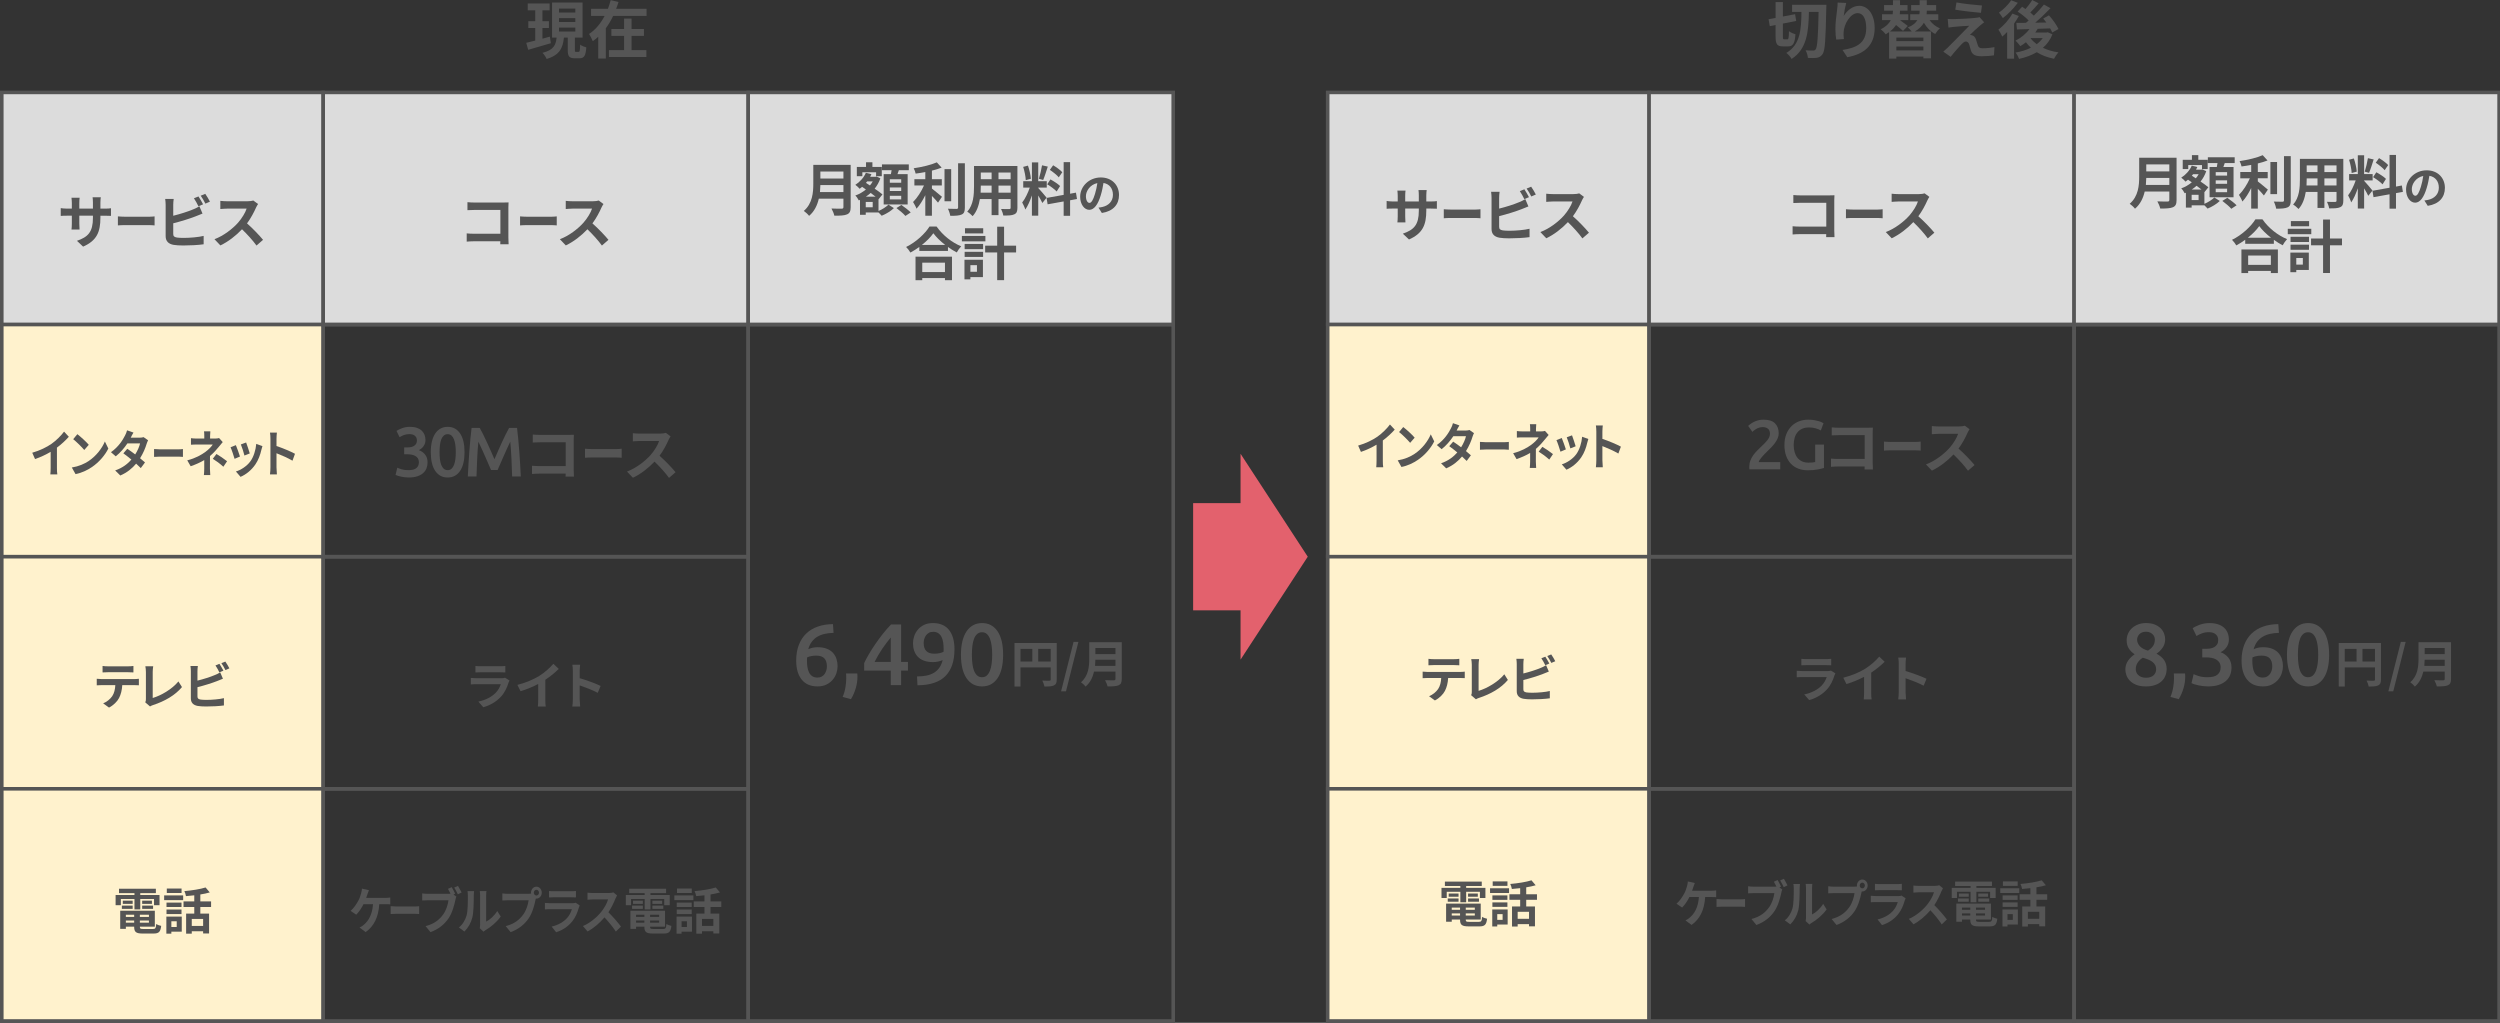
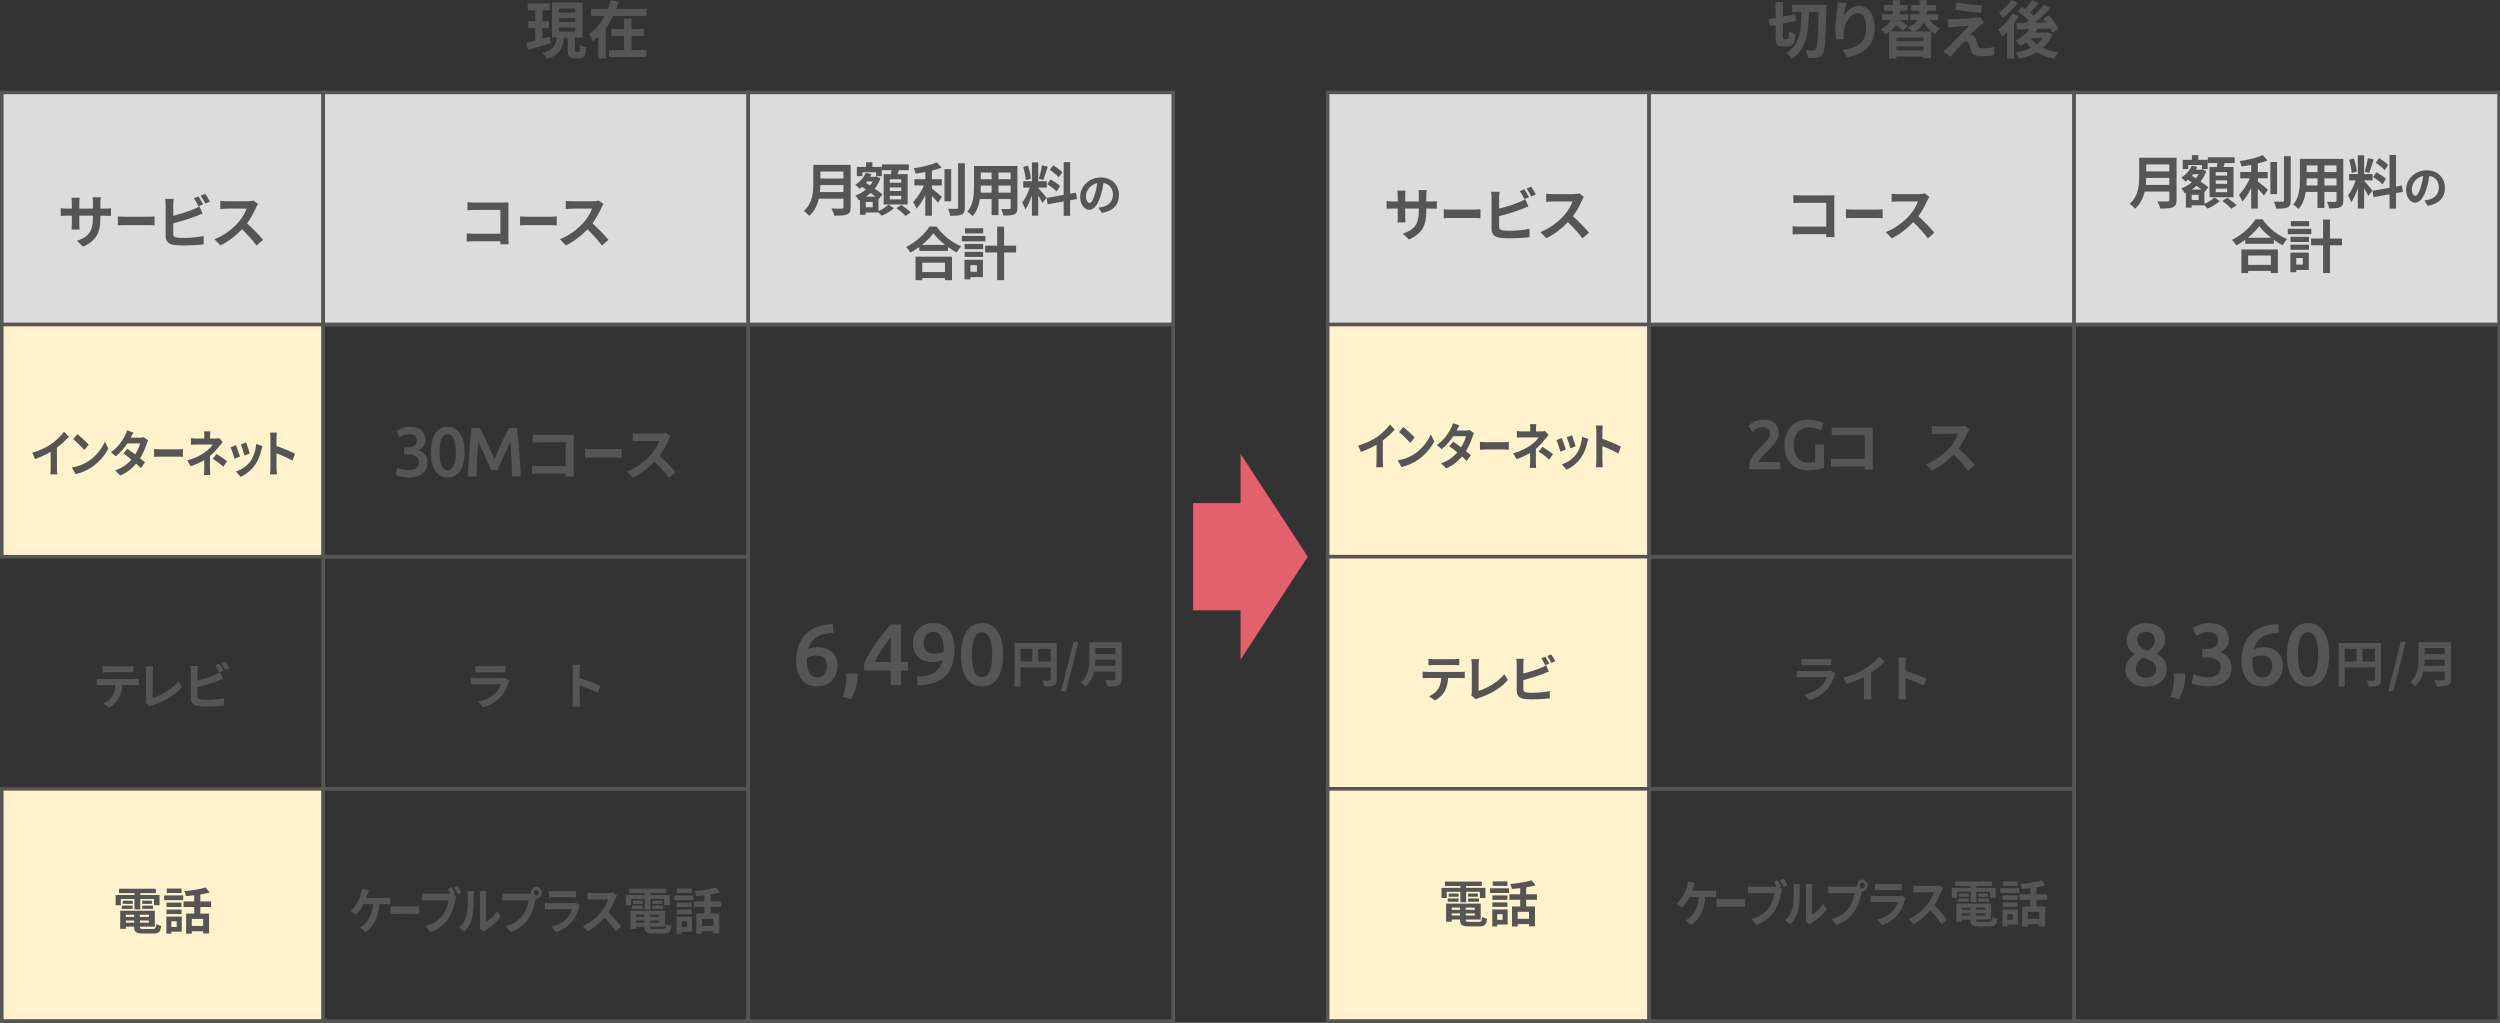
<svg xmlns="http://www.w3.org/2000/svg" id="a" viewBox="0 0 700 286.377">
  <rect x="0" y="0" width="700" height="286.377" fill="#333333" stroke="none" />
  <defs>
    <style>.b{fill:#e3616d;}.c{fill:#555;}.d{fill:#fff2cd;}.d,.e,.f{stroke:#555;stroke-miterlimit:10;}.e{fill:#dcdcdc;}.f{fill:none;}</style>
  </defs>
  <path class="c" d="m154.245,12.095c-2.205.648-4.551,1.33-6.354,1.855l-.542-1.96c.718-.157,1.575-.385,2.521-.63v-3.519h-1.943v-1.907h1.943v-3.045h-2.101V.963h6.126v1.926h-2.014v3.045h1.82v1.907h-1.82v2.993c.684-.192,1.4-.385,2.084-.577l.279,1.837h.001Zm7.771,2.434c.297,0,.385-.28.42-2.03.402.314,1.207.647,1.732.77-.176,2.397-.631,3.046-1.926,3.046h-1.312c-1.609,0-1.96-.596-1.96-2.363v-3.431h-1.067c-.315,2.854-1.12,4.884-4.848,5.986-.211-.508-.735-1.312-1.156-1.716,3.168-.787,3.729-2.223,3.956-4.271h-1.278V.719h8.541v9.801h-2.152v3.431c0,.508.035.578.332.578h.719,0Zm-5.496-11.026h4.568v-1.085h-4.568v1.085Zm0,2.66h4.568v-1.085h-4.568v1.085Zm0,2.66h4.568v-1.085h-4.568v1.085Z" />
  <path class="c" d="m181.038,2.469v1.995h-9.363c-.577,1.208-1.242,2.381-2.047,3.448v8.471h-2.118v-6.091c-.49.455-.979.841-1.54,1.226-.228-.561-.7-1.505-1.033-2.013,1.838-1.19,3.309-3.028,4.358-5.041h-3.798v-1.995h4.726c.298-.822.56-1.627.771-2.433l2.188.525c-.193.647-.42,1.277-.666,1.907h8.523,0Zm-4.199,11.569h4.147v1.925h-10.483v-1.925h4.235v-3.99h-3.554v-1.926h3.554v-2.905h2.101v2.905h3.465v1.926h-3.465v3.99Z" />
  <rect class="e" x=".5" y="25.877" width="90" height="65" />
  <rect class="d" x=".5" y="90.877" width="90" height="65" />
-   <rect class="d" x=".5" y="155.877" width="90" height="65" />
  <rect class="e" x="90.5" y="25.877" width="119" height="65" />
  <rect class="f" x="90.5" y="90.877" width="119" height="65" />
  <rect class="f" x="90.5" y="155.877" width="119" height="65" />
  <rect class="e" x="209.5" y="25.877" width="119" height="65" />
  <rect class="d" x=".5" y="220.877" width="90" height="65" />
  <rect class="f" x="90.5" y="220.877" width="119" height="65" />
  <rect class="f" x="209.5" y="90.877" width="119" height="195" />
  <path class="c" d="m132.863,56.708h8.114c.467,0,1.143-.016,1.417-.032-.017.37-.049,1.015-.049,1.481v8.338c0,.563.032,1.417.064,1.9h-2.334c.016-.258.016-.531.016-.838h-7.341c-.628,0-1.546.049-2.076.097v-2.302c.563.049,1.288.097,2.013.097h7.42v-6.665h-7.228c-.676,0-1.546.032-1.996.064v-2.237c.596.064,1.433.097,1.979.097h0Z" />
  <path class="c" d="m147.645,60.685h6.769c.592,0,1.146-.064,1.475-.097v2.527c-.303-.017-.945-.081-1.475-.081h-6.769c-.719,0-1.563.032-2.029.081v-2.527c.454.048,1.374.097,2.029.097Z" />
  <path class="c" d="m168.406,58.125c-.547,1.255-1.448,2.978-2.527,4.427,1.594,1.384,3.542,3.444,4.492,4.604l-1.836,1.594c-1.046-1.448-2.543-3.091-4.057-4.556-1.706,1.803-3.848,3.478-6.053,4.523l-1.658-1.738c2.592-.966,5.088-2.93,6.601-4.62,1.062-1.207,2.044-2.801,2.398-3.944h-5.457c-.677,0-1.562.097-1.899.113v-2.286c.435.064,1.416.112,1.899.112h5.683c.691,0,1.336-.097,1.658-.209l1.32.982c-.129.177-.419.676-.564.998h0Z" />
  <path class="c" d="m238.187,57.997c0,1.158-.273,1.706-1.014,2.028-.773.338-1.9.37-3.558.37-.112-.563-.499-1.481-.806-2.013,1.127.064,2.479.049,2.834.049.387,0,.516-.129.516-.467v-2.335h-6.891c-.418,1.804-1.224,3.558-2.721,4.813-.289-.402-1.062-1.11-1.48-1.385,2.431-2.076,2.656-5.151,2.656-7.598v-5.296h10.463v11.834Zm-2.027-4.218v-1.964h-6.456c-.017.611-.048,1.287-.112,1.964h6.568Zm-6.456-5.747v1.964h6.456v-1.964h-6.456Z" />
  <path class="c" d="m245.981,59.075c1.062-.435,2.189-1.175,2.769-1.771l1.545.966c-.836.82-2.253,1.674-3.428,2.141-.21-.258-.564-.611-.886-.917h-3.573v.644h-1.61v-4.17l-.338.146c-.21-.419-.628-1.062-.966-1.368,1.062-.37,2.076-.95,2.962-1.69l-1.062-.74c-.226.192-.45.386-.692.547-.258-.306-.854-.886-1.207-1.11,1.256-.789,2.366-2.013,2.945-3.365l1.562.387c-.113.258-.227.499-.371.74h1.497l.29-.08,1.078.499c-.37,1.095-.917,2.061-1.594,2.897.869.579,1.658,1.159,2.189,1.609l-1.078,1.337-.032-.032v3.332-.002Zm-4.523-9.739h-1.546v-2.592h2.576v-1.304h1.787v1.304h2.623v2.592h-1.594v-1.11h-3.847v1.11h0Zm2.897,7.212h-1.947v1.48h1.947v-1.48Zm.805-1.481c-.402-.321-.885-.676-1.368-1.046-.435.387-.886.74-1.353,1.046h2.721Zm-2.35-4.281c-.113.145-.227.273-.338.418l1.109.725c.307-.354.564-.74.789-1.143h-1.561.001Zm6.648-2.029c.064-.354.129-.74.193-1.094h-2.705v-1.626h7.518v1.626h-2.785c-.129.386-.258.756-.387,1.094h2.85v8.484h-6.713v-8.484h2.029,0Zm2.881,1.434h-3.188v.981h3.188v-.981Zm0,2.302h-3.188v.981h3.188v-.981Zm0,2.334h-3.188v.998h3.188v-.998Zm.049,2.56c.854.596,2.027,1.481,2.607,2.093l-1.48.982c-.516-.612-1.643-1.562-2.512-2.206,0,0,1.385-.869,1.385-.869Z" />
  <path class="c" d="m260.937,52.796c.789.596,2.383,1.964,2.818,2.302l-1.111,1.643c-.387-.499-1.062-1.224-1.707-1.884v5.554h-1.851v-5.763c-.725,1.465-1.577,2.849-2.464,3.783-.192-.563-.659-1.385-.965-1.868,1.158-1.127,2.334-2.962,3.059-4.636h-2.688v-1.755h3.059v-1.996c-.918.177-1.835.322-2.704.435-.081-.418-.322-1.095-.548-1.497,2.317-.338,4.909-.949,6.472-1.658l1.352,1.481c-.805.321-1.738.596-2.721.837v2.398h2.77v1.755h-2.77v.869h0Zm5.394,3.558h-1.868v-8.999h1.868v8.999Zm3.831-10.641v12.396c0,1.11-.225,1.642-.885,1.948-.66.321-1.739.386-3.204.37-.081-.548-.37-1.433-.66-1.98,1.046.049,2.077.049,2.415.049.306-.017.435-.113.435-.403v-12.379h1.899Z" />
  <path class="c" d="m284.877,58.173c0,1.03-.226,1.545-.869,1.835-.66.322-1.642.354-3.091.338-.064-.515-.371-1.336-.611-1.835.9.048,1.963.032,2.253.032.306,0,.419-.097.419-.387v-2.414h-3.396v4.491h-1.932v-4.491h-3.285c-.289,1.754-.869,3.525-2.027,4.781-.307-.354-1.079-1.015-1.514-1.24,1.755-1.932,1.899-4.797,1.899-7.051v-5.747h12.154v11.688h0Zm-7.228-4.234v-1.979h-3.027v.29c0,.515-.016,1.095-.048,1.689h3.075Zm-3.027-5.634v1.867h3.027v-1.867h-3.027Zm8.355,0h-3.396v1.867h3.396v-1.867Zm0,5.634v-1.979h-3.396v1.979h3.396Z" />
  <path class="c" d="m291.866,56.837c-.241-.516-.692-1.353-1.159-2.093v5.65h-1.771v-5.683c-.515,1.497-1.159,2.994-1.851,3.96-.162-.58-.58-1.449-.87-1.98.806-.981,1.626-2.704,2.125-4.169h-1.835v-1.787h2.431v-5.264h1.771v5.264h2.383v1.787h-2.383v.112c.467.467,1.996,2.271,2.334,2.721l-1.175,1.481h0Zm-4.652-6.392c-.032-.998-.354-2.56-.724-3.719l1.336-.354c.418,1.159.74,2.688.82,3.687l-1.433.386h.001Zm6.165-3.799c-.418,1.288-.885,2.817-1.287,3.751l-1.207-.338c.322-1.015.708-2.641.885-3.768l1.609.354h0Zm6.246,9.434v4.347h-1.803v-4.024l-4.491.805-.29-1.787,4.781-.854v-9.176h1.803v8.854l1.643-.307.29,1.787-1.933.354h0Zm-5.505-5.844c.934.499,2.125,1.271,2.704,1.852l-.965,1.529c-.531-.596-1.707-1.449-2.641-2.013l.901-1.368h0Zm2.334-.579c-.499-.628-1.609-1.497-2.495-2.093l.918-1.288c.901.531,2.045,1.353,2.56,1.948l-.982,1.433h-.001Z" />
  <path class="c" d="m308.521,59.635l-.945-1.5c.479-.051.832-.126,1.172-.202,1.613-.378,2.874-1.537,2.874-3.378,0-1.739-.945-3.037-2.647-3.327-.176,1.071-.391,2.231-.756,3.416-.756,2.546-1.84,4.108-3.214,4.108-1.399,0-2.559-1.537-2.559-3.668,0-2.911,2.521-5.394,5.785-5.394,3.126,0,5.092,2.167,5.092,4.915,0,2.659-1.626,4.537-4.802,5.029h0Zm-3.467-2.823c.529,0,1.021-.794,1.538-2.496.29-.933.529-2.004.668-3.05-2.079.429-3.201,2.269-3.201,3.655,0,1.272.504,1.891.995,1.891Z" />
  <path class="c" d="m262.242,63.423c1.722,2.463,4.33,4.508,6.889,5.538-.467.499-.9,1.127-1.238,1.723-.822-.419-1.658-.95-2.463-1.529v1.11h-8.018v-1.127c-.789.58-1.643,1.111-2.495,1.578-.258-.467-.789-1.159-1.208-1.562,2.77-1.337,5.346-3.768,6.553-5.731h1.98Zm-5.893,8.436h10.206v6.601h-1.964v-.596h-6.358v.596h-1.884v-6.601Zm8.291-3.284c-1.336-1.046-2.527-2.205-3.301-3.268-.756,1.078-1.883,2.222-3.203,3.268h6.504Zm-6.407,4.975v2.624h6.358v-2.624h-6.358Z" />
  <path class="c" d="m275.91,67.577h-6.584v-1.513h6.584v1.513Zm-.691,10.013h-3.51v.628h-1.658v-5.489h5.168v4.861Zm-5.119-9.288h5.167v1.465h-5.167v-1.465Zm0,2.205h5.167v1.433h-5.167v-1.433Zm5.199-5.151h-5.104v-1.448h5.104v1.448Zm-3.59,8.887v1.851h1.836v-1.851h-1.836Zm12.798-3.558h-3.364v7.759h-1.932v-7.759h-3.365v-1.899h3.365v-5.312h1.932v5.312h3.364v1.899Z" />
  <path class="c" d="m23.268,69.056l-1.723-1.626c3.106-1.079,4.476-2.464,4.476-6.424v-.611h-3.815v2.189c0,.708.048,1.368.064,1.69h-2.254c.048-.322.097-.966.097-1.69v-2.189h-1.368c-.806,0-1.384.032-1.739.064v-2.189c.274.048.934.145,1.739.145h1.368v-1.594c0-.467-.049-.966-.097-1.448h2.286c-.049.306-.097.82-.097,1.448v1.594h3.815v-1.69c0-.644-.049-1.175-.097-1.497h2.302c-.049.322-.112.854-.112,1.497v1.69h1.19c.854,0,1.337-.032,1.771-.112v2.141c-.354-.032-.918-.048-1.771-.048h-1.19v.531c0,3.992-.966,6.423-4.846,8.13h.001Z" />
  <path class="c" d="m35.038,60.685h6.769c.593,0,1.147-.064,1.475-.097v2.527c-.303-.017-.945-.081-1.475-.081h-6.769c-.719,0-1.562.032-2.029.081v-2.527c.454.048,1.374.097,2.029.097Z" />
  <path class="c" d="m48.507,57.369v3.042c1.9-.467,4.138-1.175,5.57-1.786.58-.226,1.127-.483,1.754-.87l.87,2.045c-.628.258-1.353.563-1.884.757-1.625.644-4.217,1.448-6.311,1.964v2.978c0,.692.322.87,1.047,1.015.482.064,1.143.097,1.867.097,1.674,0,4.282-.209,5.602-.563v2.351c-1.513.225-3.959.338-5.73.338-1.047,0-2.012-.064-2.705-.178-1.4-.257-2.205-1.029-2.205-2.414v-8.773c0-.354-.048-1.191-.129-1.675h2.383c-.08.483-.129,1.224-.129,1.675v-.003Zm8.355-.161l-1.305.547c-.321-.659-.82-1.609-1.256-2.237l1.272-.515c.402.596.981,1.609,1.288,2.205h.001Zm1.916-.74l-1.272.547c-.338-.676-.853-1.609-1.304-2.222l1.271-.515c.435.596,1.03,1.626,1.305,2.189h0Z" />
  <path class="c" d="m71.691,58.125c-.548,1.255-1.449,2.978-2.527,4.427,1.594,1.384,3.541,3.444,4.49,4.604l-1.834,1.594c-1.047-1.448-2.544-3.091-4.057-4.556-1.707,1.803-3.848,3.478-6.054,4.523l-1.657-1.738c2.592-.966,5.086-2.93,6.6-4.62,1.062-1.207,2.045-2.801,2.398-3.944h-5.457c-.676,0-1.562.097-1.9.113v-2.286c.436.064,1.418.112,1.9.112h5.683c.692,0,1.336-.097,1.657-.209l1.32.982c-.129.177-.418.676-.562.998Z" />
  <path class="c" d="m28.435,190.141h9.176c.294,0,.91-.027,1.274-.084v1.821c-.351-.028-.882-.042-1.274-.042h-3.376c-.084,1.442-.392,2.619-.896,3.6-.49.967-1.569,2.06-2.815,2.689l-1.639-1.19c.994-.378,1.975-1.19,2.535-2.003.574-.868.812-1.919.869-3.096h-3.854c-.42,0-.951.028-1.344.056v-1.835c.42.042.91.084,1.344.084h0Zm1.779-3.571h5.631c.477,0,1.037-.028,1.514-.099v1.808c-.477-.028-1.023-.057-1.514-.057h-5.617c-.49,0-1.078.028-1.512.057v-1.808c.462.07,1.036.099,1.498.099Z" />
  <path class="c" d="m40.854,195.745v-7.592c0-.532-.069-1.191-.154-1.598h2.199c-.084.547-.14,1.051-.14,1.598v7.283c2.283-.658,5.406-2.451,7.199-4.636l.995,1.582c-1.919,2.298-4.819,3.965-8.124,5.043-.197.07-.505.168-.827.378l-1.331-1.148c.168-.35.183-.588.183-.91h0Z" />
  <path class="c" d="m55.288,187.928v2.647c1.653-.406,3.6-1.022,4.847-1.555.505-.196.981-.42,1.526-.757l.758,1.779c-.547.224-1.178.49-1.64.658-1.415.561-3.67,1.261-5.491,1.709v2.592c0,.602.28.756.91.882.421.057.995.084,1.625.084,1.457,0,3.727-.182,4.875-.49v2.046c-1.316.195-3.445.294-4.986.294-.91,0-1.751-.057-2.354-.154-1.219-.225-1.919-.896-1.919-2.102v-7.634c0-.308-.042-1.036-.112-1.457h2.073c-.069.421-.112,1.064-.112,1.457h0Zm7.27-.14l-1.134.476c-.28-.574-.714-1.4-1.093-1.946l1.106-.448c.351.518.854,1.4,1.12,1.919h0Zm1.668-.645l-1.107.477c-.294-.589-.742-1.401-1.135-1.934l1.107-.448c.378.519.896,1.415,1.135,1.905Z" />
  <path class="c" d="m33.839,253.45h-1.471v-2.844h5.281v-.532h-4.328v-1.232h10.323v1.232h-4.37v.532h5.393v2.844h-1.541v-1.737h-3.852v2.914h-1.625v-2.914h-3.811v1.737h0Zm8.979,6.668c.701,0,.827-.211.926-1.401.336.238.966.448,1.387.532-.197,1.682-.645,2.144-2.172,2.144h-2.941c-1.919,0-2.451-.406-2.451-1.877v-.042h-2.325v.616h-1.583v-5.085h9.693v4.469h-4.188v.042c0,.519.154.603,1.009.603h2.646,0Zm-8.697-6.542h3.025v.91h-3.025v-.91Zm3.025-.49h-2.76v-.896h2.76v.896Zm-1.905,3.04v.616h2.325v-.616h-2.325Zm2.325,2.227v-.603h-2.325v.603h2.325Zm4.133-2.227h-2.536v.616h2.536v-.616Zm0,2.227v-.603h-2.536v.603h2.536Zm.84-6.163v.896h-2.731v-.896h2.731Zm-2.731,1.387h3.054v.91h-3.054v-.91Z" />
  <path class="c" d="m45.962,250.718h5.323v1.316h-5.323v-1.316Zm4.932,10.155h-2.914v.547h-1.4v-4.777h4.314v4.23Zm-.07-6.905h-4.203v-1.247h4.203v1.247Zm-4.203.7h4.203v1.261h-4.203v-1.261Zm4.217-4.623h-4.133v-1.261h4.133v1.261Zm-2.857,7.915v1.597h1.498v-1.597h-1.498Zm8.11-4.007v1.85h2.451v5.575h-1.667v-.617h-3.18v.673h-1.582v-5.631h2.283v-1.85h-3.012v-1.555h3.012v-1.709c-.785.099-1.584.168-2.326.225-.056-.406-.266-1.037-.448-1.401,2.102-.182,4.454-.546,5.939-1.022l1.177,1.387c-.799.238-1.695.421-2.647.574v1.947h3.012v1.555h-3.012,0Zm.784,3.349h-3.18v1.961h3.18v-1.961Z" />
  <path class="c" d="m102.882,250.382c-.101.294-.215.658-.354,1.022h5.433c.328,0,.896-.015,1.312-.099v1.919c-.467-.056-1.021-.056-1.312-.056h-1.765c-.227,3.712-1.537,6.22-3.818,7.816l-1.701-1.274c.453-.196.895-.49,1.197-.771,1.322-1.121,2.369-2.844,2.57-5.771h-2.659c-.504,1.022-1.286,2.213-2.042,2.941l-1.575-1.064c.896-.742,1.702-2.003,2.181-2.886.353-.644.58-1.372.73-1.904.152-.463.24-1.009.266-1.443l1.953.435c-.151.35-.315.84-.416,1.135h0Z" />
  <path class="c" d="m110.954,253.814h5.261c.46,0,.891-.056,1.146-.084v2.199c-.236-.015-.735-.07-1.146-.07h-5.261c-.559,0-1.215.028-1.577.07v-2.199c.353.042,1.068.084,1.577.084h0Z" />
  <path class="c" d="m127.44,250.256l-.466.21.807.588c-.127.267-.215.673-.277.967-.303,1.373-.845,3.544-1.903,5.099-1.135,1.681-2.812,3.067-5.067,3.88l-1.373-1.681c2.495-.645,3.92-1.863,4.94-3.292.832-1.162,1.311-2.745,1.475-3.95h-5.86c-.58,0-1.172.028-1.5.057v-1.976c.365.057,1.084.112,1.5.112h5.835c.151,0,.366,0,.593-.028-.215-.462-.467-.952-.706-1.358l1.034-.477c.327.532.743,1.345.97,1.85h-.002Zm1.802-.351l-1.045.504c-.277-.574-.668-1.372-1.009-1.891l1.046-.462c.315.504.77,1.358,1.008,1.849h0Z" />
  <path class="c" d="m130.638,256.349c.353-1.204.365-3.852.365-5.547,0-.561-.037-.938-.113-1.289h1.853c-.013.07-.088.687-.088,1.275,0,1.652-.038,4.608-.378,6.022-.379,1.583-1.172,2.956-2.244,4.021l-1.537-1.135c1.109-.868,1.789-2.157,2.143-3.348h0Zm3.793,2.521v-8.166c0-.631-.088-1.163-.1-1.205h1.877c-.012.042-.088.588-.088,1.219v7.326c1.021-.49,2.269-1.597,3.113-2.956l.971,1.541c-1.047,1.513-2.861,3.025-4.273,3.824-.277.168-.428.308-.541.42l-1.059-.967c.05-.266.1-.658.1-1.036h0Z" />
  <path class="c" d="m150.195,248.267c.82,0,1.5.756,1.5,1.681,0,.91-.68,1.667-1.5,1.667-.05,0-.113,0-.163-.014-.038.153-.063.294-.101.42-.29,1.373-.832,3.544-1.891,5.099-1.135,1.681-2.824,3.067-5.066,3.88l-1.375-1.681c2.496-.645,3.92-1.863,4.941-3.292.832-1.162,1.311-2.745,1.475-3.95h-5.861c-.579,0-1.184.028-1.5.057v-1.976c.366.057,1.084.112,1.5.112h5.836c.177,0,.453-.014.719-.056-.013-.084-.025-.169-.025-.267,0-.925.681-1.681,1.512-1.681h-.001Zm0,2.479c.392,0,.719-.364.719-.799,0-.448-.327-.812-.719-.812-.402,0-.73.364-.73.812,0,.435.328.799.73.799Z" />
  <path class="c" d="m162.078,254.122c-.378,1.359-.92,2.718-1.865,3.881-1.273,1.568-2.887,2.521-4.5,3.025l-1.248-1.583c1.891-.435,3.404-1.358,4.361-2.451.681-.771,1.071-1.639,1.299-2.424h-6.088c-.303,0-.933.015-1.463.07v-1.82c.53.042,1.072.084,1.463.084h6.238c.404,0,.744-.057.92-.141l1.122.771c-.088.183-.188.435-.239.588h0Zm-7.033-4.58h4.853c.392,0,1.009-.014,1.361-.07v1.808c-.341-.028-.933-.042-1.386-.042h-4.828c-.402,0-.945.014-1.311.042v-1.808c.354.057.883.07,1.311.07h0Z" />
  <path class="c" d="m172.333,251.586c-.428,1.093-1.135,2.592-1.979,3.853,1.248,1.204,2.772,2.997,3.516,4.006l-1.436,1.387c-.82-1.261-1.992-2.689-3.177-3.964-1.336,1.568-3.013,3.025-4.739,3.936l-1.298-1.513c2.029-.84,3.982-2.549,5.167-4.02.832-1.051,1.602-2.438,1.879-3.433h-4.273c-.529,0-1.223.085-1.486.099v-1.989c.34.056,1.108.098,1.486.098h4.449c.542,0,1.047-.084,1.299-.182l1.033.854c-.102.154-.328.588-.441.868h0Z" />
  <path class="c" d="m176.699,253.45h-1.471v-2.844h5.281v-.532h-4.329v-1.232h10.323v1.232h-4.369v.532h5.393v2.844h-1.541v-1.737h-3.852v2.914h-1.625v-2.914h-3.811v1.737h0Zm8.979,6.668c.701,0,.826-.211.925-1.401.336.238.966.448,1.387.532-.196,1.682-.645,2.144-2.171,2.144h-2.941c-1.92,0-2.451-.406-2.451-1.877v-.042h-2.326v.616h-1.582v-5.085h9.693v4.469h-4.189v.042c0,.519.154.603,1.01.603h2.646,0Zm-8.698-6.542h3.025v.91h-3.025v-.91Zm3.025-.49h-2.759v-.896h2.759v.896Zm-1.905,3.04v.616h2.326v-.616h-2.326Zm2.326,2.227v-.603h-2.326v.603h2.326Zm4.132-2.227h-2.536v.616h2.536v-.616Zm0,2.227v-.603h-2.536v.603h2.536Zm.841-6.163v.896h-2.732v-.896h2.732Zm-2.732,1.387h3.055v.91h-3.055v-.91Z" />
  <path class="c" d="m188.822,250.718h5.322v1.316h-5.322v-1.316Zm4.931,10.155h-2.913v.547h-1.401v-4.777h4.314v4.23Zm-.07-6.905h-4.202v-1.247h4.202v1.247Zm-4.202.7h4.202v1.261h-4.202v-1.261Zm4.217-4.623h-4.133v-1.261h4.133v1.261Zm-2.857,7.915v1.597h1.498v-1.597h-1.498Zm8.109-4.007v1.85h2.451v5.575h-1.666v-.617h-3.18v.673h-1.583v-5.631h2.283v-1.85h-3.012v-1.555h3.012v-1.709c-.784.099-1.583.168-2.325.225-.057-.406-.267-1.037-.449-1.401,2.102-.182,4.455-.546,5.939-1.022l1.178,1.387c-.799.238-1.695.421-2.648.574v1.947h3.012v1.555h-3.012Zm.785,3.349h-3.18v1.961h3.18v-1.961Z" />
  <path class="c" d="m142.396,191.122c-.42,1.359-1.022,2.718-2.072,3.881-1.416,1.568-3.209,2.521-5.002,3.025l-1.387-1.583c2.102-.435,3.783-1.358,4.848-2.451.756-.771,1.189-1.639,1.442-2.424h-6.766c-.337,0-1.036.015-1.625.07v-1.82c.589.042,1.19.084,1.625.084h6.934c.448,0,.827-.057,1.022-.141l1.246.771c-.098.183-.209.435-.266.588h0Zm-7.816-4.58h5.393c.436,0,1.121-.014,1.514-.07v1.808c-.379-.028-1.037-.042-1.541-.042h-5.365c-.447,0-1.051.014-1.457.042v-1.808c.393.057.98.07,1.457.07h-.001Z" />
-   <path class="c" d="m150.99,189.259c1.442-.896,3.039-2.298,3.949-3.404l1.514,1.443c-1.064,1.05-2.41,2.143-3.769,3.039v5.659c0,.616.028,1.485.126,1.835h-2.213c.057-.336.098-1.219.098-1.835v-4.482c-1.442.757-3.221,1.513-4.944,2.018l-.882-1.766c2.507-.645,4.566-1.555,6.121-2.507h0Z" />
  <path class="c" d="m160.398,187.816c0-.49-.042-1.19-.141-1.681h2.186c-.057.49-.126,1.106-.126,1.681v2.073c1.877.547,4.566,1.541,5.854,2.171l-.798,1.934c-1.442-.757-3.544-1.569-5.057-2.087v3.964c0,.406.069,1.387.126,1.961h-2.186c.084-.561.141-1.4.141-1.961v-8.055h.001Z" />
  <path class="c" d="m114.449,133.702c-.352,0-.715-.022-1.088-.068-.371-.046-.725-.104-1.058-.177-.333-.071-.638-.149-.911-.235-.275-.085-.484-.166-.627-.245l.47-2.019c.274.131.673.278,1.196.441.521.163,1.168.245,1.939.245,1.032,0,1.777-.199,2.234-.598s.687-.932.687-1.598c0-.432-.089-.791-.265-1.078-.177-.287-.418-.52-.725-.696-.309-.176-.66-.3-1.059-.372-.399-.071-.82-.107-1.265-.107h-.804v-1.921h.98c.3,0,.604-.029.911-.089.307-.059.585-.163.833-.313.248-.149.451-.349.607-.598.156-.248.235-.568.235-.96,0-.313-.06-.581-.177-.804s-.271-.405-.461-.549-.408-.248-.656-.313-.51-.099-.783-.099c-.588,0-1.111.089-1.568.265-.458.177-.863.376-1.215.599l-.863-1.765c.184-.117.405-.241.666-.372.262-.131.553-.255.873-.373.32-.117.663-.212,1.029-.284.365-.071.751-.107,1.156-.107.758,0,1.41.092,1.959.274.549.184,1.004.441,1.363.774s.627.725.803,1.176c.177.451.266.944.266,1.479,0,.628-.174,1.189-.52,1.686-.347.497-.795.876-1.343,1.138.706.248,1.29.659,1.754,1.234s.696,1.313.696,2.215c0,.602-.105,1.16-.314,1.676-.209.517-.529.96-.96,1.333-.431.372-.978.666-1.637.882s-1.447.323-2.362.323h.004Z" />
  <path class="c" d="m130.07,126.607c0,2.286-.418,4.041-1.254,5.262-.836,1.223-1.992,1.833-3.469,1.833s-2.634-.61-3.47-1.833c-.837-1.221-1.255-2.976-1.255-5.262,0-1.138.108-2.146.324-3.028.215-.882.529-1.624.94-2.225.411-.602.908-1.059,1.489-1.372.582-.313,1.238-.471,1.971-.471,1.477,0,2.633.611,3.469,1.833.836,1.222,1.254,2.976,1.254,5.263h.001Zm-2.449,0c0-.706-.039-1.365-.118-1.98-.078-.613-.206-1.146-.382-1.597-.177-.451-.408-.807-.695-1.068-.288-.262-.647-.393-1.078-.393s-.795.131-1.088.393c-.295.262-.529.617-.706,1.068-.177.45-.301.983-.372,1.597-.072.615-.107,1.274-.107,1.98s.035,1.365.107,1.979c.071.614.195,1.146.372,1.597s.411.808.706,1.068c.293.262.656.393,1.088.393s.79-.131,1.078-.393c.287-.261.519-.617.695-1.068.176-.45.304-.982.382-1.597.079-.614.118-1.274.118-1.979Z" />
  <path class="c" d="m134.333,119.825c.287.497.607,1.104.96,1.823s.712,1.473,1.078,2.264.728,1.594,1.087,2.411c.359.816.689,1.571.99,2.264.301-.692.627-1.447.98-2.264s.712-1.62,1.078-2.411c.365-.791.725-1.545,1.078-2.264s.672-1.326.96-1.823h2.226c.119.993.232,2.049.339,3.166s.202,2.261.289,3.43c.087,1.17.167,2.346.239,3.528.074,1.183.137,2.335.19,3.459h-2.431c-.053-1.581-.117-3.208-.189-4.881-.074-1.672-.184-3.292-.33-4.86-.144.301-.313.66-.51,1.078-.195.418-.404.872-.627,1.362s-.447.996-.676,1.519c-.229.523-.451,1.029-.666,1.52-.217.489-.416.947-.599,1.372s-.34.787-.47,1.088h-1.843c-.131-.301-.288-.667-.471-1.098-.183-.432-.382-.893-.598-1.382-.216-.49-.438-.997-.667-1.52s-.453-1.025-.676-1.509-.432-.938-.627-1.362c-.196-.425-.366-.781-.51-1.068-.146,1.568-.256,3.188-.33,4.86-.072,1.673-.136,3.3-.189,4.881h-2.43c.053-1.124.115-2.286.189-3.489.072-1.201.152-2.394.239-3.576.087-1.182.183-2.329.289-3.44.106-1.11.22-2.136.339-3.077h2.289Z" />
  <path class="c" d="m151.152,121.765h8.114c.467,0,1.143-.016,1.417-.032-.017.37-.049,1.015-.049,1.481v8.338c0,.563.032,1.417.064,1.9h-2.334c.016-.258.016-.531.016-.838h-7.341c-.628,0-1.546.049-2.076.097v-2.302c.563.049,1.288.097,2.013.097h7.42v-6.665h-7.228c-.676,0-1.546.032-1.996.064v-2.237c.596.064,1.433.097,1.979.097h0Z" />
  <path class="c" d="m165.829,125.742h6.768c.592,0,1.146-.064,1.475-.097v2.527c-.303-.017-.945-.081-1.475-.081h-6.768c-.719,0-1.563.032-2.029.081v-2.527c.453.048,1.373.097,2.029.097Z" />
  <path class="c" d="m187.196,123.182c-.548,1.255-1.448,2.978-2.527,4.427,1.594,1.384,3.542,3.444,4.491,4.604l-1.835,1.594c-1.046-1.448-2.544-3.091-4.057-4.556-1.706,1.803-3.848,3.478-6.054,4.523l-1.657-1.738c2.592-.966,5.087-2.93,6.601-4.62,1.062-1.207,2.044-2.801,2.398-3.944h-5.457c-.677,0-1.562.097-1.9.113v-2.286c.436.064,1.417.112,1.9.112h5.682c.692,0,1.336-.097,1.658-.209l1.32.982c-.129.177-.418.676-.563.998h0Z" />
  <path class="c" d="m228.936,181.221c1.013,0,1.874.144,2.585.429.711.286,1.286.674,1.727,1.164.441.489.764,1.058.969,1.702.203.646.306,1.319.306,2.021,0,.637-.11,1.29-.331,1.96s-.562,1.278-1.028,1.825c-.466.548-1.05.996-1.752,1.348-.702.351-1.536.526-2.499.526-1.943,0-3.426-.641-4.447-1.923-1.021-1.282-1.531-3.051-1.531-5.305,0-1.633.241-3.082.723-4.349.482-1.266,1.168-2.331,2.059-3.197.891-.865,1.969-1.522,3.234-1.972,1.265-.45,2.69-.682,4.275-.698l.171,2.449c-.882.017-1.707.11-2.474.282-.769.172-1.455.438-2.059.796-.604.359-1.123.825-1.556,1.396-.433.572-.765,1.274-.993,2.107.801-.376,1.675-.563,2.622-.563v.002Zm-.367,2.352c-.474,0-.931.041-1.372.123s-.842.204-1.201.367c-.016.131-.028.273-.036.429-.009.155-.013.307-.013.453,0,.653.045,1.271.135,1.85.09.58.246,1.087.466,1.52.221.433.522.775.907,1.029.383.253.861.379,1.433.379.474,0,.878-.098,1.213-.294.335-.195.608-.448.821-.759.211-.311.367-.649.465-1.018.098-.367.146-.723.146-1.065,0-.979-.236-1.728-.71-2.241-.474-.515-1.226-.772-2.254-.772h0Z" />
  <path class="c" d="m240.035,188.571c.032.278.049.482.049.612v.393c0,1.013-.159,2.058-.479,3.136-.318,1.078-.764,2.099-1.334,3.062l-2.328-.637c.393-.947.657-1.874.797-2.781.139-.906.207-1.702.207-2.389,0-.195-.004-.44-.012-.734s-.021-.515-.037-.662h3.137Z" />
  <path class="c" d="m252.308,174.851v10.486h1.912v2.425h-1.912v4.067h-2.891v-4.067h-7.447v-2.106c.326-.719.763-1.544,1.311-2.475.547-.931,1.154-1.887,1.824-2.866.67-.98,1.381-1.944,2.133-2.892.75-.947,1.502-1.805,2.254-2.572h2.816Zm-2.891,3.65c-.393.474-.796.98-1.213,1.52-.416.539-.82,1.103-1.213,1.69-.392.588-.768,1.188-1.127,1.801-.359.612-.686,1.221-.979,1.825h4.532v-6.836Z" />
  <path class="c" d="m263.946,184.823c-.392.18-.825.318-1.298.416-.475.099-.932.147-1.373.147-1.012,0-1.873-.135-2.584-.404s-1.291-.646-1.74-1.127-.779-1.041-.992-1.679c-.212-.637-.318-1.322-.318-2.058,0-.637.106-1.286.318-1.948.213-.661.547-1.27,1.005-1.825.457-.555,1.037-1.008,1.739-1.359.702-.351,1.535-.526,2.5-.526,1.992,0,3.498.641,4.52,1.923,1.021,1.282,1.531,3.091,1.531,5.427,0,3.3-.85,5.799-2.548,7.497s-4.304,2.556-7.815,2.572l-.123-2.475c.98,0,1.866-.081,2.658-.245.793-.163,1.486-.424,2.083-.783.596-.359,1.099-.829,1.507-1.409.408-.579.719-1.294.931-2.144h-.001Zm-2.327-1.789c.473,0,.939-.044,1.396-.135.457-.089.849-.224,1.176-.404.016-.179.024-.334.024-.465v-.343c0-.653-.045-1.271-.135-1.851-.09-.579-.245-1.086-.466-1.519s-.522-.775-.906-1.029c-.384-.253-.861-.38-1.434-.38-.474,0-.877.099-1.213.294-.334.196-.607.45-.82.76-.213.311-.367.646-.465,1.005-.099.359-.147.71-.147,1.054,0,.996.241,1.747.723,2.254.481.506,1.237.759,2.267.759h0Z" />
  <path class="c" d="m280.874,183.328c0,2.859-.522,5.052-1.567,6.579-1.046,1.527-2.491,2.29-4.337,2.29s-3.291-.763-4.336-2.29c-1.045-1.527-1.568-3.72-1.568-6.579,0-1.421.135-2.683.404-3.785.269-1.102.662-2.029,1.176-2.78.516-.751,1.135-1.323,1.862-1.715.727-.393,1.548-.588,2.462-.588,1.846,0,3.291.764,4.337,2.29,1.045,1.527,1.567,3.721,1.567,6.578Zm-3.062,0c0-.882-.049-1.706-.146-2.474s-.258-1.434-.478-1.997c-.221-.563-.511-1.009-.87-1.335-.359-.327-.809-.49-1.348-.49s-.992.163-1.359.49c-.367.326-.662.771-.882,1.335-.221.563-.376,1.229-.466,1.997s-.135,1.592-.135,2.474.045,1.707.135,2.475c.09.769.245,1.434.466,1.997.22.563.515,1.009.882,1.335.367.327.82.49,1.359.49s.988-.163,1.348-.49c.359-.326.649-.771.87-1.335.22-.563.38-1.229.478-1.997.098-.768.146-1.592.146-2.475Z" />
  <path class="c" d="m295.88,190.278c0,.91-.197,1.372-.785,1.639-.561.28-1.4.309-2.647.309-.084-.463-.364-1.233-.603-1.667.799.056,1.709.042,1.989.042.267-.015.364-.099.364-.337v-3.39h-8.461v5.352h-1.681v-12.187h11.823v10.239h0Zm-10.143-5.057h3.307v-3.53h-3.307v3.53Zm8.461,0v-3.53h-3.502v3.53h3.502Z" />
  <path class="c" d="m300.593,179.73h1.358l-3.474,13.84h-1.373l3.488-13.84h0Z" />
  <path class="c" d="m314.093,190.11c0,1.008-.238,1.484-.883,1.765-.673.294-1.653.322-3.096.322-.098-.49-.435-1.289-.701-1.751.98.056,2.158.042,2.466.042.337,0,.448-.112.448-.406v-2.031h-5.995c-.364,1.569-1.064,3.096-2.367,4.188-.253-.351-.925-.967-1.289-1.205,2.115-1.807,2.312-4.482,2.312-6.611v-4.608h9.105v10.296h0Zm-1.766-3.67v-1.709h-5.617c-.014.532-.042,1.12-.098,1.709h5.715Zm-5.617-5.001v1.709h5.617v-1.709h-5.617Z" />
  <path class="c" d="m14.442,124.259c1.276-.896,2.688-2.298,3.494-3.404l1.338,1.443c-.941,1.05-2.131,2.143-3.333,3.039v5.659c0,.616.025,1.485.111,1.835h-1.957c.05-.336.087-1.219.087-1.835v-4.482c-1.276.757-2.85,1.513-4.374,2.018l-.78-1.766c2.218-.645,4.039-1.555,5.414-2.507Z" />
  <path class="c" d="m24.855,129.064c2.119-1.415,3.729-3.559,4.51-5.449l.967,1.975c-.941,1.892-2.59,3.824-4.584,5.184-1.252.854-2.851,1.639-4.597,1.975l-1.041-1.849c1.933-.309,3.543-1.022,4.745-1.835h0Zm0-4.524l-1.264,1.456c-.645-.784-2.193-2.311-3.098-3.025l1.165-1.4c.867.658,2.478,2.115,3.196,2.97h0Z" />
  <path class="c" d="m36.608,122.55h2.515c.384,0,.806-.057,1.078-.154l1.264.883c-.136.266-.297.645-.409.994-.334,1.135-.954,2.634-1.833,4.034.532.435,1.016.841,1.375,1.177l-1.177,1.583c-.335-.351-.793-.784-1.302-1.247-1.09,1.303-2.502,2.493-4.436,3.32l-1.437-1.415c2.143-.742,3.519-1.877,4.547-3.04-.806-.672-1.623-1.303-2.255-1.751l1.103-1.274c.656.42,1.438.995,2.218,1.583.645-1.009,1.177-2.228,1.363-3.096h-3.544c-.867,1.303-2.02,2.647-3.271,3.628l-1.338-1.162c2.169-1.527,3.32-3.446,3.94-4.665.198-.336.458-.98.569-1.457l1.797.631c-.31.49-.619,1.12-.768,1.429h.001Z" />
  <path class="c" d="m44.737,125.814h5.325c.467,0,.903-.056,1.161-.084v2.199c-.238-.015-.744-.07-1.161-.07h-5.325c-.565,0-1.23.028-1.598.07v-2.199c.357.042,1.081.084,1.598.084Z" />
  <path class="c" d="m58.824,122.06v.729h1.486c.384,0,.731-.042,1.028-.141l1.028,1.135c-.322.351-.693.826-.966,1.163-.633.812-1.574,1.862-2.603,2.745,0,1.12-.013,2.647-.013,3.53,0,.56.05,1.358.087,1.793h-1.784c.05-.393.1-1.233.1-1.793v-2.396c-1.14.687-2.466,1.261-3.804,1.723l-.954-1.652c2.391-.603,3.977-1.569,5.055-2.34.954-.7,1.723-1.513,2.082-2.087h-4.485c-.446,0-1.227.014-1.61.056v-1.835c.471.084,1.152.099,1.586.099h2.143v-.729c0-.435-.024-.938-.074-1.289h1.772c-.037.336-.074.854-.074,1.289h0Zm.755,6.401l1.029-1.345c1.14.7,1.784,1.106,2.974,2.031l-1.041,1.541c-1.078-.967-1.884-1.556-2.962-2.228h0Z" />
  <path class="c" d="m67.193,127.831l-1.512.645c-.211-.756-.83-2.619-1.128-3.235l1.487-.603c.31.715.904,2.409,1.152,3.193h0Zm5.996-1.891c-.321,1.415-.842,2.871-1.685,4.104-1.152,1.681-2.701,2.857-4.15,3.474l-1.302-1.499c1.363-.406,3.086-1.471,4.114-2.928.842-1.19,1.437-3.054,1.586-4.805l1.734.631c-.148.448-.223.742-.298,1.022h0Zm-3.258,1.022l-1.487.589c-.148-.687-.693-2.382-1.004-3.11l1.475-.546c.235.603.843,2.423,1.017,3.067h0Z" />
  <path class="c" d="m75.722,122.816c0-.49-.037-1.19-.124-1.681h1.933c-.05.49-.111,1.106-.111,1.681v2.073c1.66.547,4.039,1.541,5.179,2.171l-.706,1.934c-1.276-.757-3.135-1.569-4.473-2.087v3.964c0,.406.062,1.387.111,1.961h-1.933c.074-.561.124-1.4.124-1.961,0,0,0-8.055,0-8.055Z" />
  <path class="c" d="m500.471,11.01c.333,0,.386-.42.438-2.275.421.351,1.278.718,1.82.841-.175,2.572-.683,3.412-2.065,3.412h-1.453c-1.645,0-2.047-.647-2.047-2.782v-3.203l-1.628.315-.333-1.926,1.961-.367V.58h2.047v4.043l3.414-.647.314,1.89-3.729.735v3.605c0,.7.035.805.368.805h.893Zm10.921-9.661s-.018.788-.035,1.068c-.174,8.716-.35,11.743-1.015,12.706-.49.7-.928.91-1.593,1.05-.647.105-1.592.088-2.537.053-.035-.577-.281-1.54-.648-2.135.91.069,1.732.069,2.136.069.298,0,.489-.069.683-.332.473-.613.683-3.413.822-10.484h-2.713c-.105,5.566-.543,10.396-4.848,13.162-.298-.561-.928-1.295-1.471-1.681,3.938-2.362,4.166-6.546,4.236-11.481h-2.626v-1.995h9.609Z" />
  <path class="c" d="m516.24,4.464c.84-1.364,2.362-2.835,4.34-2.835,2.433,0,4.323,2.381,4.323,6.23,0,4.953-3.028,7.316-7.666,8.156l-1.33-2.03c3.886-.595,6.634-1.873,6.634-6.108,0-2.695-.91-4.2-2.381-4.2-2.065,0-3.868,3.098-3.955,5.408-.035.473-.018,1.032.087,1.855l-2.152.14c-.104-.683-.228-1.75-.228-2.923,0-1.628.244-3.798.49-5.601.087-.665.14-1.365.14-1.838l2.397.105c-.244.857-.595,2.66-.699,3.64h0Z" />
  <path class="c" d="m540.285,5.637c.718.998,1.697,1.82,2.888,2.293-.438.367-1.015,1.085-1.312,1.575-1.33-.665-2.397-1.785-3.168-3.133-.524.875-1.312,1.732-2.538,2.433h4.533v7.526h-2.135v-.49h-7.578v.56h-2.031v-7.403c-.297.21-.629.42-.962.613-.28-.421-.91-1.068-1.383-1.418,1.487-.718,2.345-1.628,2.817-2.556h-2.449v-1.645h2.975c.053-.351.088-.683.088-.998h-2.485v-1.575h2.485V.054h1.978v1.365h2.101v1.575h-2.101c0,.333-.035.647-.069.998h2.379v1.645h-2.31c.771.578,1.663,1.226,2.171,1.628l-1.33,1.4c-.438-.438-1.227-1.085-1.961-1.663-.42.63-.963,1.243-1.697,1.803h6.072c-.314-.402-.734-.857-1.084-1.12,1.399-.525,2.223-1.26,2.678-2.048h-1.996v-1.645h2.573c.052-.333.069-.648.069-.945v-.053h-2.38v-1.575h2.38V.054h1.996v1.365h2.625v1.575h-2.625v.088c0,.297-.018.595-.053.91h3.272v1.645h-2.433Zm-1.732,4.9h-7.578v.98h7.578v-.98Zm0,3.57v-1.085h-7.578v1.085h7.578Z" />
  <path class="c" d="m554.425,7.143c-.806.682-2.434,2.188-2.854,2.643.158-.018.473.053.666.122.507.157.822.543,1.049,1.19.158.473.351,1.138.508,1.593.158.542.543.822,1.226.822,1.348,0,2.556-.14,3.431-.315l-.141,2.293c-.717.141-2.52.263-3.43.263-1.663,0-2.556-.367-2.993-1.505-.175-.525-.386-1.348-.508-1.785-.192-.612-.577-.84-.927-.84-.368,0-.736.279-1.156.699-.595.613-1.907,2.048-3.115,3.588l-2.064-1.452c.314-.263.734-.63,1.207-1.085.893-.91,4.48-4.48,6.073-6.161-1.226.035-3.325.228-4.323.315-.612.053-1.137.14-1.505.192l-.21-2.415c.402.035,1.033.069,1.68.053.823,0,4.796-.176,6.248-.368.333-.035.806-.122.998-.192l1.277,1.453c-.455.314-.822.63-1.137.893h0Zm.524-5.601l-.28,2.047c-1.838-.14-5.109-.524-7.193-.875l.333-2.03c1.96.368,5.321.735,7.141.858h0Z" />
  <path class="c" d="m565.275,4.482c-.386.7-.841,1.418-1.33,2.118v9.836h-1.943v-7.491c-.455.49-.91.91-1.365,1.296-.192-.455-.752-1.506-1.085-1.943,1.452-1.103,2.993-2.8,3.903-4.498l1.82.683h0Zm-.298-3.692c-1.103,1.505-2.73,3.203-4.183,4.271-.264-.42-.771-1.155-1.086-1.522,1.243-.875,2.695-2.328,3.431-3.466l1.838.718h0Zm9.696,8.821c-.596,1.54-1.523,2.782-2.66,3.78,1.26.595,2.729,1.032,4.357,1.277-.438.438-.98,1.242-1.242,1.785-1.855-.367-3.466-.98-4.831-1.838-1.452.857-3.15,1.471-4.953,1.873-.192-.525-.63-1.348-.997-1.768,1.557-.263,3.027-.718,4.305-1.365-.508-.455-.979-.963-1.383-1.522-.524.402-1.05.77-1.574,1.085-.28-.402-.945-1.173-1.348-1.54,1.487-.753,2.922-1.908,3.902-3.238l-3.5.105-.176-1.838c.788,0,1.698,0,2.695-.018.246-.21.508-.438.753-.665-.805-.822-2.03-1.803-3.08-2.485l1.243-1.348c.297.192.629.402.962.63.683-.787,1.418-1.75,1.873-2.521l1.802.928c-.752.893-1.609,1.838-2.345,2.573.368.297.718.595.997.875,1.068-1.033,2.066-2.136,2.818-3.098l1.838,1.015c-1.26,1.33-2.818,2.818-4.288,4.061l3.133-.053c-.28-.402-.577-.77-.875-1.12l1.61-.893c1.016,1.138,2.17,2.713,2.66,3.833l-1.75.98c-.141-.333-.333-.735-.578-1.155-1.154.053-2.345.088-3.482.122-.21.351-.438.7-.683,1.033h3.168l.333-.07,1.295.578v.002Zm-6.126,1.067c.455.63,1.05,1.189,1.732,1.697.665-.508,1.226-1.067,1.681-1.715h-3.396l-.018.018h0Z" />
  <path class="b" d="m366.173,155.877c-6.273-9.606-12.546-19.213-18.819-28.819v13.811h-13.277v30.016h13.277v13.811c6.273-9.606,12.546-19.213,18.819-28.819h0Z" />
  <path class="c" d="m474.134,248.381c-.101.294-.215.658-.354,1.022h5.433c.328,0,.896-.015,1.312-.099v1.919c-.467-.056-1.021-.056-1.312-.056h-1.765c-.227,3.712-1.537,6.22-3.818,7.816l-1.701-1.274c.453-.196.895-.49,1.197-.771,1.322-1.121,2.369-2.844,2.57-5.771h-2.659c-.504,1.022-1.286,2.213-2.042,2.941l-1.575-1.064c.896-.742,1.702-2.003,2.181-2.886.353-.644.58-1.372.73-1.904.152-.463.24-1.009.266-1.443l1.953.435c-.151.35-.315.84-.416,1.135h0Z" />
  <path class="c" d="m482.205,251.813h5.261c.46,0,.891-.056,1.146-.084v2.199c-.236-.015-.735-.07-1.146-.07h-5.261c-.559,0-1.215.028-1.577.07v-2.199c.353.042,1.068.084,1.577.084Z" />
  <path class="c" d="m498.692,248.255l-.466.21.807.588c-.127.267-.215.673-.277.967-.303,1.373-.845,3.544-1.903,5.099-1.135,1.681-2.812,3.067-5.067,3.88l-1.373-1.681c2.495-.645,3.92-1.863,4.94-3.292.832-1.162,1.311-2.745,1.475-3.95h-5.86c-.58,0-1.172.028-1.5.057v-1.976c.365.057,1.084.112,1.5.112h5.835c.151,0,.366,0,.593-.028-.215-.462-.467-.952-.706-1.358l1.034-.477c.327.532.743,1.345.97,1.85h-.002Zm1.802-.351l-1.045.504c-.277-.574-.668-1.372-1.009-1.891l1.046-.462c.315.504.77,1.358,1.008,1.849h0Z" />
  <path class="c" d="m501.89,254.348c.353-1.204.365-3.852.365-5.547,0-.561-.037-.938-.113-1.289h1.853c-.013.07-.088.687-.088,1.275,0,1.652-.038,4.608-.378,6.022-.379,1.583-1.172,2.956-2.244,4.021l-1.537-1.135c1.109-.868,1.789-2.157,2.143-3.348h-.001Zm3.793,2.521v-8.166c0-.631-.088-1.163-.1-1.205h1.877c-.012.042-.088.588-.088,1.219v7.326c1.021-.49,2.269-1.597,3.113-2.956l.971,1.541c-1.047,1.513-2.861,3.025-4.273,3.824-.277.168-.428.308-.541.42l-1.059-.967c.05-.266.1-.658.1-1.036h0Z" />
  <path class="c" d="m521.447,246.266c.82,0,1.5.756,1.5,1.681,0,.91-.68,1.667-1.5,1.667-.05,0-.113,0-.163-.014-.038.153-.063.294-.101.42-.29,1.373-.832,3.544-1.891,5.099-1.135,1.681-2.824,3.067-5.066,3.88l-1.375-1.681c2.496-.645,3.92-1.863,4.941-3.292.832-1.162,1.311-2.745,1.475-3.95h-5.861c-.579,0-1.184.028-1.5.057v-1.976c.366.057,1.084.112,1.5.112h5.836c.177,0,.453-.014.719-.056-.013-.084-.025-.169-.025-.267,0-.925.681-1.681,1.512-1.681h0Zm0,2.479c.392,0,.719-.364.719-.799,0-.448-.327-.812-.719-.812-.402,0-.73.364-.73.812,0,.435.328.799.73.799Z" />
  <path class="c" d="m533.329,252.121c-.378,1.359-.92,2.718-1.865,3.881-1.273,1.568-2.887,2.521-4.5,3.025l-1.248-1.583c1.891-.435,3.404-1.358,4.361-2.451.681-.771,1.071-1.639,1.299-2.424h-6.088c-.303,0-.933.015-1.463.07v-1.82c.53.042,1.072.084,1.463.084h6.238c.404,0,.744-.057.92-.141l1.122.771c-.088.183-.188.435-.239.588h0Zm-7.033-4.58h4.853c.392,0,1.009-.014,1.361-.07v1.808c-.341-.028-.933-.042-1.386-.042h-4.828c-.402,0-.945.014-1.311.042v-1.808c.354.057.883.07,1.311.07h0Z" />
  <path class="c" d="m543.585,249.585c-.428,1.093-1.135,2.592-1.979,3.853,1.248,1.204,2.772,2.997,3.516,4.006l-1.436,1.387c-.82-1.261-1.992-2.689-3.177-3.964-1.336,1.568-3.013,3.025-4.739,3.936l-1.298-1.513c2.029-.84,3.982-2.549,5.167-4.02.832-1.051,1.602-2.438,1.879-3.433h-4.273c-.529,0-1.223.085-1.486.099v-1.989c.34.056,1.108.098,1.486.098h4.449c.542,0,1.047-.084,1.299-.182l1.033.854c-.102.154-.328.588-.441.868h0Z" />
  <path class="c" d="m547.951,251.449h-1.471v-2.844h5.281v-.532h-4.329v-1.232h10.323v1.232h-4.369v.532h5.393v2.844h-1.541v-1.737h-3.852v2.914h-1.625v-2.914h-3.811v1.737h0Zm8.979,6.668c.701,0,.826-.211.925-1.401.336.238.966.448,1.387.532-.196,1.682-.645,2.144-2.171,2.144h-2.941c-1.92,0-2.451-.406-2.451-1.877v-.042h-2.326v.616h-1.582v-5.085h9.693v4.469h-4.189v.042c0,.519.154.603,1.01.603h2.646-.001Zm-8.698-6.542h3.025v.91h-3.025v-.91Zm3.025-.49h-2.759v-.896h2.759v.896Zm-1.905,3.04v.616h2.326v-.616h-2.326Zm2.326,2.227v-.603h-2.326v.603h2.326Zm4.132-2.227h-2.536v.616h2.536v-.616Zm0,2.227v-.603h-2.536v.603h2.536Zm.841-6.163v.896h-2.732v-.896h2.732Zm-2.732,1.387h3.055v.91h-3.055v-.91Z" />
  <path class="c" d="m560.074,248.717h5.322v1.316h-5.322v-1.316Zm4.931,10.155h-2.913v.547h-1.401v-4.777h4.314v4.23Zm-.07-6.905h-4.202v-1.247h4.202v1.247Zm-4.202.7h4.202v1.261h-4.202v-1.261Zm4.217-4.623h-4.133v-1.261h4.133v1.261Zm-2.857,7.915v1.597h1.498v-1.597h-1.498Zm8.109-4.007v1.85h2.451v5.575h-1.666v-.617h-3.18v.673h-1.583v-5.631h2.283v-1.85h-3.012v-1.555h3.012v-1.709c-.784.099-1.583.168-2.325.225-.057-.406-.267-1.037-.449-1.401,2.102-.182,4.455-.546,5.939-1.022l1.178,1.387c-.799.238-1.695.421-2.648.574v1.947h3.012v1.555h-3.012Zm.785,3.349h-3.18v1.961h3.18v-1.961h0Z" />
  <path class="c" d="m513.646,189.121c-.42,1.359-1.021,2.718-2.072,3.881-1.415,1.568-3.208,2.521-5.001,3.025l-1.387-1.583c2.101-.435,3.782-1.358,4.847-2.451.756-.771,1.19-1.639,1.443-2.424h-6.766c-.337,0-1.037.015-1.625.07v-1.82c.588.042,1.19.084,1.625.084h6.934c.447,0,.826-.057,1.021-.141l1.247.771c-.098.183-.21.435-.267.588h.001Zm-7.815-4.58h5.393c.435,0,1.121-.014,1.513-.07v1.808c-.378-.028-1.036-.042-1.541-.042h-5.364c-.448,0-1.051.014-1.457.042v-1.808c.393.057.98.07,1.457.07h-.001Z" />
  <path class="c" d="m522.24,187.258c1.443-.896,3.039-2.298,3.95-3.404l1.513,1.443c-1.064,1.05-2.409,2.143-3.768,3.039v5.659c0,.616.027,1.485.125,1.835h-2.213c.057-.336.099-1.219.099-1.835v-4.482c-1.442.757-3.222,1.513-4.944,2.018l-.883-1.766c2.508-.645,4.566-1.555,6.121-2.507h0Z" />
  <path class="c" d="m531.648,185.815c0-.49-.041-1.19-.14-1.681h2.185c-.056.49-.125,1.106-.125,1.681v2.073c1.877.547,4.566,1.541,5.854,2.171l-.798,1.934c-1.443-.757-3.545-1.569-5.057-2.087v3.964c0,.406.069,1.387.125,1.961h-2.185c.084-.561.14-1.4.14-1.961v-8.055h0Z" />
  <path class="c" d="m606.665,187.273c0,.702-.123,1.355-.368,1.96s-.612,1.127-1.103,1.567c-.49.441-1.099.784-1.825,1.029-.728.245-1.564.367-2.511.367-1.111,0-2.034-.155-2.77-.465-.734-.311-1.322-.702-1.764-1.177-.441-.473-.756-.983-.943-1.531-.188-.547-.281-1.065-.281-1.556s.068-.943.208-1.359c.139-.417.331-.8.575-1.151.246-.352.523-.674.834-.968.31-.294.637-.556.979-.784-.751-.522-1.311-1.09-1.679-1.703-.367-.612-.551-1.359-.551-2.241,0-.637.127-1.245.38-1.825s.616-1.091,1.091-1.531c.473-.441,1.045-.792,1.715-1.054.669-.261,1.412-.392,2.229-.392.964,0,1.785.139,2.463.416.678.278,1.232.637,1.666,1.078.433.441.747.931.943,1.47.195.539.294,1.062.294,1.568,0,.898-.245,1.694-.735,2.389s-1.053,1.246-1.69,1.653c.964.523,1.679,1.127,2.144,1.813.466.686.699,1.494.699,2.426h0Zm-8.649.146c0,.245.05.507.147.784.098.278.261.531.49.76.229.229.521.421.881.575.359.155.809.233,1.348.233.49,0,.915-.065,1.274-.196s.653-.307.882-.526c.229-.221.4-.474.515-.76s.171-.576.171-.87c0-.457-.09-.857-.27-1.2s-.437-.641-.771-.895c-.334-.253-.73-.474-1.188-.661s-.965-.355-1.52-.503c-.588.376-1.062.83-1.421,1.36-.359.531-.539,1.164-.539,1.898h.001Zm5.341-8.379c0-.212-.045-.444-.135-.698-.09-.253-.236-.485-.44-.698-.204-.212-.462-.392-.772-.539-.311-.146-.686-.221-1.127-.221s-.82.07-1.139.209-.576.318-.771.539c-.196.22-.344.457-.441.71-.098.254-.146.502-.146.747,0,.621.232,1.209.697,1.765.466.555,1.246.996,2.34,1.322.604-.375,1.078-.804,1.422-1.286.343-.481.514-1.098.514-1.85h-.002Z" />
  <path class="c" d="m611.81,188.571c.032.278.049.482.049.612v.393c0,1.013-.159,2.058-.479,3.136-.318,1.078-.764,2.099-1.334,3.062l-2.328-.637c.393-.947.657-1.874.797-2.781.139-.906.207-1.702.207-2.389,0-.195-.004-.44-.012-.734s-.021-.515-.037-.662h3.137Z" />
  <path class="c" d="m618.228,192.197c-.441,0-.895-.028-1.359-.085-.466-.058-.906-.132-1.323-.221-.417-.09-.796-.188-1.14-.294-.342-.106-.604-.209-.783-.307l.588-2.523c.343.163.841.348,1.494.551.653.205,1.462.307,2.426.307,1.29,0,2.221-.249,2.793-.747.571-.498.857-1.164.857-1.997,0-.539-.11-.988-.33-1.348-.221-.358-.523-.648-.907-.869s-.825-.376-1.323-.466-1.025-.135-1.58-.135h-1.004v-2.401h1.225c.375,0,.756-.036,1.139-.109.385-.074.731-.204,1.042-.393.31-.188.563-.437.759-.747.196-.311.295-.711.295-1.2,0-.393-.074-.727-.221-1.005-.147-.277-.34-.506-.576-.686s-.51-.311-.82-.393c-.311-.081-.637-.122-.98-.122-.734,0-1.389.11-1.96.33-.571.221-1.077.47-1.519.748l-1.078-2.205c.229-.147.506-.303.833-.466.326-.163.689-.318,1.091-.466.399-.146.828-.265,1.285-.354s.939-.135,1.445-.135c.947,0,1.765.114,2.451.343s1.253.551,1.702.968c.449.416.784.906,1.005,1.47s.33,1.181.33,1.85c0,.784-.217,1.486-.648,2.107-.434.621-.992,1.095-1.679,1.421.882.311,1.612.825,2.192,1.543.58.72.87,1.642.87,2.769,0,.752-.131,1.45-.392,2.095-.262.646-.662,1.201-1.201,1.666-.539.466-1.221.833-2.045,1.103-.826.27-1.81.404-2.953.404h0Z" />
  <path class="c" d="m633.638,181.221c1.014,0,1.875.144,2.586.429.71.286,1.285.674,1.727,1.164.441.489.764,1.058.968,1.702.204.646.306,1.319.306,2.021,0,.637-.109,1.29-.33,1.96s-.563,1.278-1.029,1.825c-.465.548-1.049.996-1.752,1.348-.702.351-1.535.526-2.498.526-1.944,0-3.427-.641-4.447-1.923-1.021-1.282-1.531-3.051-1.531-5.305,0-1.633.24-3.082.723-4.349.482-1.266,1.168-2.331,2.059-3.197.89-.865,1.968-1.522,3.233-1.972,1.265-.45,2.69-.682,4.275-.698l.171,2.449c-.881.017-1.707.11-2.474.282-.769.172-1.454.438-2.058.796-.605.359-1.124.825-1.557,1.396-.433.572-.764,1.274-.992,2.107.801-.376,1.674-.563,2.621-.563v.002Zm-.367,2.352c-.474,0-.931.041-1.371.123-.441.082-.842.204-1.201.367-.017.131-.029.273-.037.429s-.012.307-.012.453c0,.653.045,1.271.135,1.85.09.58.245,1.087.465,1.52.221.433.523.775.907,1.029.384.253.861.379,1.433.379.475,0,.879-.098,1.213-.294.335-.195.608-.448.821-.759.212-.311.367-.649.466-1.018.098-.367.146-.723.146-1.065,0-.979-.236-1.728-.711-2.241-.474-.515-1.225-.772-2.254-.772h0Z" />
  <path class="c" d="m652.16,183.328c0,2.859-.522,5.052-1.567,6.579-1.046,1.527-2.491,2.29-4.337,2.29s-3.291-.763-4.336-2.29-1.568-3.72-1.568-6.579c0-1.421.135-2.683.404-3.785.269-1.102.662-2.029,1.176-2.78.516-.751,1.135-1.323,1.862-1.715.727-.393,1.548-.588,2.462-.588,1.846,0,3.291.764,4.337,2.29,1.045,1.527,1.567,3.721,1.567,6.578Zm-3.062,0c0-.882-.049-1.706-.146-2.474s-.258-1.434-.478-1.997c-.221-.563-.511-1.009-.87-1.335-.359-.327-.809-.49-1.348-.49s-.992.163-1.359.49c-.367.326-.662.771-.882,1.335-.221.563-.376,1.229-.466,1.997s-.135,1.592-.135,2.474.045,1.707.135,2.475c.09.769.245,1.434.466,1.997.22.563.515,1.009.882,1.335.367.327.82.49,1.359.49s.988-.163,1.348-.49c.359-.326.649-.771.87-1.335.22-.563.38-1.229.478-1.997.098-.768.146-1.592.146-2.475Z" />
  <path class="c" d="m666.675,190.278c0,.91-.196,1.372-.785,1.639-.56.28-1.4.309-2.646.309-.084-.463-.365-1.233-.603-1.667.798.056,1.708.042,1.989.042.266-.015.363-.099.363-.337v-3.39h-8.46v5.352h-1.681v-12.187h11.822v10.239h.001Zm-10.142-5.057h3.306v-3.53h-3.306v3.53Zm8.46,0v-3.53h-3.502v3.53h3.502Z" />
  <path class="c" d="m672.228,179.73h1.359l-3.475,13.84h-1.373l3.488-13.84h0Z" />
  <path class="c" d="m686.288,190.11c0,1.008-.238,1.484-.883,1.765-.672.294-1.653.322-3.096.322-.098-.49-.435-1.289-.701-1.751.98.056,2.158.042,2.466.042.337,0,.448-.112.448-.406v-2.031h-5.995c-.364,1.569-1.064,3.096-2.367,4.188-.253-.351-.925-.967-1.288-1.205,2.114-1.807,2.311-4.482,2.311-6.611v-4.608h9.105v10.296h0Zm-1.766-3.67v-1.709h-5.617c-.014.532-.042,1.12-.098,1.709h5.715Zm-5.617-5.001v1.709h5.617v-1.709h-5.617Z" />
  <rect class="e" x="371.75" y="25.877" width="90" height="65" />
  <rect class="d" x="371.75" y="90.877" width="90" height="65" />
  <rect class="d" x="371.75" y="155.877" width="90" height="65" />
  <rect class="e" x="461.75" y="25.877" width="119" height="65" />
  <rect class="f" x="461.75" y="90.877" width="119" height="65" />
  <rect class="f" x="461.75" y="155.877" width="119" height="65" />
  <rect class="e" x="580.75" y="25.877" width="119" height="65" />
  <rect class="d" x="371.75" y="220.877" width="90" height="65" />
  <rect class="f" x="461.75" y="220.877" width="119" height="65" />
  <rect class="f" x="580.75" y="90.877" width="119" height="195" />
  <path class="c" d="m504.114,54.707h8.114c.467,0,1.143-.016,1.416-.032-.016.37-.049,1.015-.049,1.481v8.338c0,.563.033,1.417.064,1.9h-2.334c.016-.258.016-.531.016-.838h-7.34c-.628,0-1.546.049-2.076.097v-2.302c.562.049,1.287.097,2.012.097h7.421v-6.665h-7.228c-.676,0-1.546.032-1.996.064v-2.237c.596.064,1.432.097,1.979.097h0Z" />
  <path class="c" d="m518.896,58.684h6.768c.592,0,1.146-.064,1.475-.097v2.527c-.303-.017-.945-.081-1.475-.081h-6.768c-.719,0-1.563.032-2.029.081v-2.527c.453.048,1.373.097,2.029.097Z" />
  <path class="c" d="m539.657,56.124c-.548,1.255-1.448,2.978-2.527,4.427,1.594,1.384,3.542,3.444,4.491,4.604l-1.835,1.594c-1.046-1.448-2.544-3.091-4.057-4.556-1.706,1.803-3.848,3.478-6.054,4.523l-1.657-1.738c2.592-.966,5.087-2.93,6.601-4.62,1.062-1.207,2.044-2.801,2.398-3.944h-5.457c-.677,0-1.562.097-1.9.113v-2.286c.436.064,1.417.112,1.9.112h5.682c.692,0,1.336-.097,1.658-.209l1.32.982c-.129.177-.418.676-.563.998h0Z" />
  <path class="c" d="m394.519,67.055l-1.723-1.626c3.106-1.079,4.475-2.464,4.475-6.424v-.611h-3.814v2.189c0,.708.048,1.368.064,1.69h-2.254c.048-.322.096-.966.096-1.69v-2.189h-1.367c-.806,0-1.385.032-1.739.064v-2.189c.274.048.934.145,1.739.145h1.367v-1.594c0-.467-.048-.966-.096-1.448h2.285c-.048.306-.096.82-.096,1.448v1.594h3.814v-1.69c0-.644-.048-1.175-.096-1.497h2.301c-.048.322-.111.854-.111,1.497v1.69h1.19c.854,0,1.337-.032,1.771-.112v2.141c-.354-.032-.917-.048-1.771-.048h-1.19v.531c0,3.992-.967,6.423-4.846,8.13h.001Z" />
  <path class="c" d="m406.289,58.684h6.769c.592,0,1.146-.064,1.475-.097v2.527c-.303-.017-.945-.081-1.475-.081h-6.769c-.719,0-1.563.032-2.029.081v-2.527c.454.048,1.374.097,2.029.097Z" />
  <path class="c" d="m419.758,55.368v3.042c1.899-.467,4.138-1.175,5.569-1.786.58-.226,1.127-.483,1.755-.87l.87,2.045c-.629.258-1.354.563-1.885.757-1.625.644-4.217,1.448-6.31,1.964v2.978c0,.692.321.87,1.046,1.015.483.064,1.143.097,1.867.097,1.675,0,4.283-.209,5.603-.563v2.351c-1.513.225-3.96.338-5.731.338-1.046,0-2.012-.064-2.704-.178-1.4-.257-2.205-1.029-2.205-2.414v-8.773c0-.354-.048-1.191-.129-1.675h2.382c-.08.483-.128,1.224-.128,1.675v-.003Zm8.354-.161l-1.304.547c-.321-.659-.821-1.609-1.256-2.237l1.272-.515c.402.596.981,1.609,1.287,2.205h.001Zm1.916-.74l-1.271.547c-.338-.676-.854-1.609-1.305-2.222l1.271-.515c.436.596,1.031,1.626,1.305,2.189h0Z" />
  <path class="c" d="m442.941,56.124c-.547,1.255-1.449,2.978-2.527,4.427,1.594,1.384,3.541,3.444,4.491,4.604l-1.835,1.594c-1.047-1.448-2.543-3.091-4.057-4.556-1.707,1.803-3.848,3.478-6.053,4.523l-1.658-1.738c2.592-.966,5.087-2.93,6.6-4.62,1.062-1.207,2.045-2.801,2.398-3.944h-5.457c-.676,0-1.561.097-1.899.113v-2.286c.435.064,1.417.112,1.899.112h5.684c.691,0,1.336-.097,1.657-.209l1.32.982c-.129.177-.419.676-.563.998h0Z" />
  <path class="c" d="m385.692,122.259c1.276-.896,2.688-2.299,3.494-3.404l1.338,1.443c-.941,1.049-2.131,2.143-3.333,3.039v5.658c0,.617.025,1.486.111,1.836h-1.957c.05-.336.087-1.219.087-1.836v-4.482c-1.276.758-2.85,1.514-4.374,2.018l-.78-1.766c2.218-.645,4.039-1.555,5.414-2.506Z" />
  <path class="c" d="m396.105,127.064c2.119-1.416,3.729-3.559,4.51-5.449l.967,1.975c-.941,1.891-2.59,3.824-4.584,5.184-1.252.854-2.851,1.639-4.597,1.975l-1.041-1.85c1.933-.309,3.543-1.021,4.745-1.834h0Zm0-4.525l-1.264,1.457c-.645-.785-2.193-2.311-3.098-3.025l1.165-1.4c.867.658,2.478,2.115,3.196,2.969h0Z" />
  <path class="c" d="m407.858,120.55h2.515c.384,0,.806-.057,1.078-.154l1.264.883c-.136.266-.297.645-.409.994-.334,1.135-.954,2.633-1.833,4.033.532.436,1.016.842,1.375,1.178l-1.177,1.582c-.335-.35-.793-.783-1.302-1.246-1.09,1.303-2.502,2.492-4.436,3.32l-1.437-1.416c2.143-.742,3.519-1.877,4.547-3.039-.806-.672-1.623-1.303-2.255-1.752l1.103-1.273c.656.42,1.438.994,2.218,1.582.645-1.008,1.177-2.227,1.363-3.096h-3.544c-.867,1.303-2.02,2.648-3.271,3.629l-1.338-1.162c2.169-1.527,3.32-3.447,3.94-4.666.198-.336.458-.98.569-1.457l1.797.631c-.31.49-.619,1.121-.768,1.43h.001Z" />
  <path class="c" d="m415.987,123.814h5.325c.467,0,.903-.057,1.161-.084v2.199c-.238-.016-.744-.07-1.161-.07h-5.325c-.565,0-1.23.027-1.598.07v-2.199c.357.041,1.081.084,1.598.084Z" />
  <path class="c" d="m430.074,120.06v.729h1.486c.384,0,.731-.043,1.028-.141l1.028,1.135c-.322.35-.693.826-.966,1.162-.633.812-1.574,1.863-2.603,2.746,0,1.119-.013,2.646-.013,3.529,0,.561.05,1.359.087,1.793h-1.784c.05-.393.1-1.232.1-1.793v-2.395c-1.14.686-2.466,1.26-3.804,1.723l-.954-1.652c2.391-.604,3.977-1.57,5.055-2.34.954-.701,1.723-1.514,2.082-2.088h-4.485c-.446,0-1.227.014-1.61.057v-1.836c.471.084,1.152.1,1.586.1h2.143v-.729c0-.436-.024-.939-.074-1.289h1.772c-.037.336-.074.854-.074,1.289h0Zm.755,6.4l1.029-1.344c1.14.699,1.784,1.105,2.974,2.031l-1.041,1.541c-1.078-.967-1.884-1.557-2.962-2.229h0Z" />
  <path class="c" d="m438.443,125.83l-1.512.645c-.211-.756-.83-2.619-1.128-3.234l1.487-.604c.31.715.904,2.41,1.152,3.193h0Zm5.996-1.891c-.321,1.416-.842,2.871-1.685,4.105-1.152,1.68-2.701,2.857-4.15,3.473l-1.302-1.498c1.363-.406,3.086-1.471,4.114-2.928.842-1.191,1.437-3.055,1.586-4.805l1.734.631c-.148.447-.223.742-.298,1.021h0Zm-3.258,1.023l-1.487.588c-.148-.686-.693-2.381-1.004-3.109l1.475-.547c.235.604.843,2.424,1.017,3.068h-.001Z" />
  <path class="c" d="m446.972,120.816c0-.49-.037-1.191-.124-1.682h1.933c-.05.49-.111,1.107-.111,1.682v2.072c1.66.547,4.039,1.541,5.179,2.172l-.706,1.934c-1.276-.758-3.135-1.57-4.473-2.088v3.965c0,.406.062,1.387.111,1.961h-1.933c.074-.561.124-1.4.124-1.961,0,0,0-8.055,0-8.055Z" />
  <path class="c" d="m399.685,188.141h9.176c.293,0,.91-.027,1.273-.084v1.821c-.35-.028-.882-.042-1.273-.042h-3.377c-.084,1.442-.392,2.619-.896,3.6-.49.967-1.568,2.06-2.814,2.689l-1.64-1.19c.995-.378,1.976-1.19,2.536-2.003.574-.868.812-1.919.868-3.096h-3.853c-.42,0-.952.028-1.345.056v-1.835c.421.042.911.084,1.345.084h0Zm1.779-3.571h5.631c.477,0,1.037-.028,1.513-.099v1.808c-.476-.028-1.022-.057-1.513-.057h-5.617c-.49,0-1.078.028-1.513.057v-1.808c.462.07,1.036.099,1.499.099Z" />
  <path class="c" d="m412.103,193.745v-7.592c0-.532-.069-1.191-.154-1.598h2.199c-.084.547-.14,1.051-.14,1.598v7.283c2.284-.658,5.407-2.451,7.2-4.636l.994,1.582c-1.919,2.298-4.818,3.965-8.124,5.043-.196.07-.505.168-.827.378l-1.33-1.148c.168-.35.182-.588.182-.91h0Z" />
  <path class="c" d="m426.538,185.928v2.647c1.652-.406,3.6-1.022,4.846-1.555.505-.196.981-.42,1.527-.757l.757,1.779c-.546.224-1.177.49-1.64.658-1.414.561-3.67,1.261-5.49,1.709v2.592c0,.602.279.756.91.882.42.057.994.084,1.625.084,1.457,0,3.727-.182,4.875-.49v2.046c-1.316.195-3.446.294-4.987.294-.91,0-1.751-.057-2.353-.154-1.219-.225-1.92-.896-1.92-2.102v-7.634c0-.308-.041-1.036-.111-1.457h2.072c-.069.421-.111,1.064-.111,1.457h0Zm7.27-.14l-1.135.476c-.279-.574-.714-1.4-1.092-1.946l1.105-.448c.352.518.855,1.4,1.121,1.919h.001Zm1.667-.645l-1.106.477c-.295-.589-.742-1.401-1.135-1.934l1.106-.448c.378.519.896,1.415,1.135,1.905Z" />
  <path class="c" d="m405.089,251.449h-1.471v-2.844h5.281v-.532h-4.328v-1.232h10.323v1.232h-4.37v.532h5.393v2.844h-1.541v-1.737h-3.852v2.914h-1.625v-2.914h-3.811v1.737h0Zm8.979,6.668c.701,0,.827-.211.926-1.401.336.238.966.448,1.387.532-.197,1.682-.645,2.144-2.172,2.144h-2.941c-1.919,0-2.451-.406-2.451-1.877v-.042h-2.325v.616h-1.583v-5.085h9.693v4.469h-4.188v.042c0,.519.154.603,1.009.603h2.646,0Zm-8.697-6.542h3.025v.91h-3.025v-.91Zm3.025-.49h-2.76v-.896h2.76v.896Zm-1.905,3.04v.616h2.325v-.616h-2.325Zm2.325,2.227v-.603h-2.325v.603h2.325Zm4.133-2.227h-2.536v.616h2.536v-.616Zm0,2.227v-.603h-2.536v.603h2.536Zm.84-6.163v.896h-2.731v-.896h2.731Zm-2.731,1.387h3.054v.91h-3.054v-.91Z" />
  <path class="c" d="m417.212,248.717h5.323v1.316h-5.323v-1.316Zm4.932,10.155h-2.914v.547h-1.4v-4.777h4.314v4.23Zm-.07-6.905h-4.203v-1.247h4.203v1.247Zm-4.203.7h4.203v1.261h-4.203v-1.261Zm4.217-4.623h-4.133v-1.261h4.133v1.261Zm-2.857,7.915v1.597h1.498v-1.597h-1.498Zm8.11-4.007v1.85h2.451v5.575h-1.667v-.617h-3.18v.673h-1.582v-5.631h2.283v-1.85h-3.012v-1.555h3.012v-1.709c-.785.099-1.584.168-2.326.225-.056-.406-.266-1.037-.448-1.401,2.102-.182,4.454-.546,5.939-1.022l1.177,1.387c-.799.238-1.695.421-2.647.574v1.947h3.012v1.555h-3.012Zm.784,3.349h-3.18v1.961h3.18v-1.961h0Z" />
  <path class="c" d="m498.038,121.352c0,.471-.099.931-.295,1.382-.195.45-.447.889-.754,1.313-.308.425-.657.836-1.049,1.234-.393.398-.784.787-1.176,1.166-.209.196-.445.432-.706.706s-.51.549-.745.823c-.234.274-.438.539-.607.794-.17.254-.262.467-.274.637h6.037v1.999h-8.644c-.014-.104-.02-.231-.02-.382v-.344c0-.627.102-1.205.304-1.734s.467-1.022.794-1.479c.326-.457.692-.889,1.098-1.294s.81-.804,1.215-1.195c.313-.301.614-.595.902-.882.287-.287.538-.571.754-.853s.389-.568.52-.862.195-.599.195-.912c0-.679-.195-1.162-.588-1.45-.392-.287-.869-.431-1.43-.431-.367,0-.706.052-1.02.156s-.592.229-.834.372c-.241.145-.453.291-.637.441-.183.15-.32.271-.411.362l-1.177-1.666c.549-.522,1.193-.943,1.932-1.264s1.531-.48,2.381-.48c1.451,0,2.519.343,3.205,1.029s1.029,1.623,1.029,2.812v.002Z" />
  <path class="c" d="m506.544,119.686c-1.398,0-2.467.435-3.205,1.304s-1.107,2.074-1.107,3.616c0,.731.088,1.401.265,2.009s.438,1.127.784,1.558c.346.432.777.769,1.293,1.01.517.242,1.121.362,1.813.362.431,0,.804-.016,1.117-.049.313-.032.562-.075.745-.127v-4.881h2.469v6.527c-.34.13-.914.274-1.725.431s-1.744.235-2.803.235c-.979,0-1.875-.157-2.686-.471-.81-.313-1.498-.771-2.066-1.372-.568-.601-1.01-1.339-1.324-2.215-.312-.875-.47-1.881-.47-3.018s.173-2.144.519-3.019c.347-.876.82-1.617,1.422-2.225.601-.607,1.307-1.068,2.117-1.382.81-.313,1.672-.471,2.586-.471.628,0,1.187.043,1.677.128.489.085.911.18,1.265.284.352.104.643.215.871.333.229.117.389.202.48.255l-.744,2.019c-.393-.235-.879-.435-1.461-.598s-1.192-.245-1.832-.245v.002Z" />
  <path class="c" d="m514.867,119.764h8.113c.467,0,1.143-.016,1.417-.032-.017.37-.048,1.015-.048,1.481v8.338c0,.563.031,1.417.064,1.9h-2.335c.017-.258.017-.531.017-.838h-7.342c-.627,0-1.545.049-2.076.097v-2.302c.563.049,1.288.097,2.013.097h7.421v-6.665h-7.229c-.676,0-1.545.032-1.996.064v-2.237c.596.064,1.434.097,1.98.097h0Z" />
-   <path class="c" d="m529.543,123.741h6.769c.592,0,1.146-.064,1.475-.097v2.527c-.303-.017-.945-.081-1.475-.081h-6.769c-.719,0-1.563.032-2.029.081v-2.527c.454.048,1.374.097,2.029.097Z" />
  <path class="c" d="m550.91,121.181c-.547,1.255-1.448,2.978-2.527,4.427,1.594,1.384,3.542,3.444,4.492,4.604l-1.836,1.594c-1.046-1.448-2.543-3.091-4.057-4.556-1.706,1.803-3.848,3.478-6.053,4.523l-1.658-1.738c2.592-.966,5.088-2.93,6.601-4.62,1.062-1.207,2.044-2.801,2.398-3.944h-5.457c-.677,0-1.562.097-1.899.113v-2.286c.435.064,1.416.112,1.899.112h5.683c.691,0,1.336-.097,1.658-.209l1.32.982c-.129.177-.419.676-.564.998h0Z" />
  <path class="c" d="m609.437,55.995c0,1.158-.273,1.706-1.014,2.028-.773.338-1.9.37-3.558.37-.112-.563-.499-1.481-.806-2.013,1.127.064,2.479.049,2.834.049.387,0,.516-.129.516-.467v-2.335h-6.891c-.418,1.804-1.224,3.558-2.721,4.813-.289-.402-1.062-1.11-1.48-1.385,2.431-2.076,2.656-5.151,2.656-7.598v-5.296h10.463v11.834Zm-2.027-4.218v-1.964h-6.456c-.017.611-.048,1.287-.112,1.964h6.568Zm-6.456-5.747v1.964h6.456v-1.964h-6.456Z" />
  <path class="c" d="m617.231,57.073c1.062-.435,2.189-1.175,2.769-1.771l1.545.966c-.836.82-2.253,1.674-3.428,2.141-.21-.258-.564-.611-.886-.917h-3.573v.644h-1.61v-4.17l-.338.146c-.21-.419-.628-1.062-.966-1.368,1.062-.37,2.076-.95,2.962-1.69l-1.062-.74c-.226.192-.45.386-.692.547-.258-.306-.854-.886-1.207-1.11,1.256-.789,2.366-2.013,2.945-3.365l1.562.387c-.113.258-.227.499-.371.74h1.497l.29-.08,1.078.499c-.37,1.095-.917,2.061-1.594,2.897.869.579,1.658,1.159,2.189,1.609l-1.078,1.337-.032-.032v3.332-.002Zm-4.523-9.739h-1.546v-2.592h2.576v-1.304h1.787v1.304h2.623v2.592h-1.594v-1.11h-3.847v1.11h.001Zm2.897,7.212h-1.947v1.48h1.947v-1.48Zm.805-1.481c-.402-.321-.885-.676-1.368-1.046-.435.387-.886.74-1.353,1.046h2.721Zm-2.35-4.281c-.113.145-.227.273-.338.418l1.109.725c.307-.354.564-.74.789-1.143h-1.561,0Zm6.648-2.029c.064-.354.129-.74.193-1.094h-2.705v-1.626h7.518v1.626h-2.785c-.129.386-.258.756-.387,1.094h2.85v8.484h-6.713v-8.484h2.029Zm2.881,1.434h-3.188v.981h3.188v-.981Zm0,2.302h-3.188v.981h3.188v-.981Zm0,2.334h-3.188v.998h3.188v-.998Zm.049,2.56c.854.596,2.027,1.481,2.607,2.093l-1.48.982c-.516-.612-1.643-1.562-2.512-2.206,0,0,1.385-.869,1.385-.869Z" />
  <path class="c" d="m632.187,50.794c.789.596,2.383,1.964,2.818,2.302l-1.111,1.643c-.387-.499-1.062-1.224-1.707-1.884v5.554h-1.851v-5.763c-.725,1.465-1.577,2.849-2.464,3.783-.192-.563-.659-1.385-.965-1.868,1.158-1.127,2.334-2.962,3.059-4.636h-2.688v-1.755h3.059v-1.996c-.918.177-1.835.322-2.704.435-.081-.418-.322-1.095-.548-1.497,2.317-.338,4.909-.949,6.472-1.658l1.352,1.481c-.805.321-1.738.596-2.721.837v2.398h2.77v1.755h-2.77v.869h-.001Zm5.394,3.558h-1.868v-8.999h1.868v8.999Zm3.831-10.641v12.396c0,1.11-.225,1.642-.885,1.948-.66.321-1.739.386-3.204.37-.081-.548-.37-1.433-.66-1.98,1.046.049,2.077.049,2.415.049.306-.017.435-.113.435-.403v-12.379h1.899Z" />
  <path class="c" d="m656.127,56.171c0,1.03-.226,1.545-.869,1.835-.66.322-1.642.354-3.091.338-.064-.515-.371-1.336-.611-1.835.9.048,1.963.032,2.253.032.306,0,.419-.097.419-.387v-2.414h-3.396v4.491h-1.932v-4.491h-3.285c-.289,1.754-.869,3.525-2.027,4.781-.307-.354-1.079-1.015-1.514-1.24,1.755-1.932,1.899-4.797,1.899-7.051v-5.747h12.154v11.688Zm-7.228-4.234v-1.979h-3.027v.29c0,.515-.016,1.095-.048,1.689h3.075,0Zm-3.027-5.634v1.867h3.027v-1.867h-3.027Zm8.355,0h-3.396v1.867h3.396v-1.867Zm0,5.634v-1.979h-3.396v1.979h3.396Z" />
  <path class="c" d="m663.116,54.835c-.241-.516-.692-1.353-1.159-2.093v5.65h-1.771v-5.683c-.515,1.497-1.159,2.994-1.851,3.96-.162-.58-.58-1.449-.87-1.98.806-.981,1.626-2.704,2.125-4.169h-1.835v-1.787h2.431v-5.264h1.771v5.264h2.383v1.787h-2.383v.112c.467.467,1.996,2.271,2.334,2.721l-1.175,1.481h0Zm-4.652-6.392c-.032-.998-.354-2.56-.724-3.719l1.336-.354c.418,1.159.74,2.688.82,3.687l-1.433.386h0Zm6.165-3.799c-.418,1.288-.885,2.817-1.287,3.751l-1.207-.338c.322-1.015.708-2.641.885-3.768l1.609.354h0Zm6.246,9.434v4.347h-1.803v-4.024l-4.491.805-.29-1.787,4.781-.854v-9.176h1.803v8.854l1.643-.307.29,1.787-1.933.354h0Zm-5.505-5.844c.934.499,2.125,1.271,2.704,1.852l-.965,1.529c-.531-.596-1.707-1.449-2.641-2.013l.901-1.368h.001Zm2.334-.579c-.499-.628-1.609-1.497-2.495-2.093l.918-1.288c.901.531,2.045,1.353,2.56,1.948l-.982,1.433h-.001Z" />
  <path class="c" d="m679.771,57.633l-.945-1.5c.479-.051.832-.126,1.172-.202,1.613-.378,2.874-1.537,2.874-3.378,0-1.739-.945-3.037-2.647-3.327-.176,1.071-.391,2.231-.756,3.416-.756,2.546-1.84,4.108-3.214,4.108-1.399,0-2.559-1.537-2.559-3.668,0-2.911,2.521-5.394,5.785-5.394,3.126,0,5.092,2.167,5.092,4.915,0,2.659-1.626,4.537-4.802,5.029h0Zm-3.467-2.823c.529,0,1.021-.794,1.538-2.496.29-.933.529-2.004.668-3.05-2.079.429-3.201,2.269-3.201,3.655,0,1.272.504,1.891.995,1.891h0Z" />
  <path class="c" d="m633.492,61.421c1.722,2.463,4.33,4.508,6.889,5.538-.467.499-.9,1.127-1.238,1.723-.822-.419-1.658-.95-2.463-1.529v1.11h-8.018v-1.127c-.789.58-1.643,1.111-2.495,1.578-.258-.467-.789-1.159-1.208-1.562,2.77-1.337,5.346-3.768,6.553-5.731h1.98Zm-5.893,8.436h10.206v6.601h-1.964v-.596h-6.358v.596h-1.884v-6.601h0Zm8.291-3.284c-1.336-1.046-2.527-2.205-3.301-3.268-.756,1.078-1.883,2.222-3.203,3.268h6.504Zm-6.407,4.975v2.624h6.358v-2.624h-6.358Z" />
  <path class="c" d="m647.16,65.575h-6.584v-1.513h6.584v1.513Zm-.691,10.013h-3.51v.628h-1.658v-5.489h5.168v4.861Zm-5.119-9.288h5.167v1.465h-5.167v-1.465Zm0,2.205h5.167v1.433h-5.167v-1.433Zm5.199-5.151h-5.104v-1.448h5.104v1.448Zm-3.59,8.887v1.851h1.836v-1.851h-1.836Zm12.798-3.558h-3.364v7.759h-1.932v-7.759h-3.365v-1.899h3.365v-5.312h1.932v5.312h3.364v1.899Z" />
</svg>